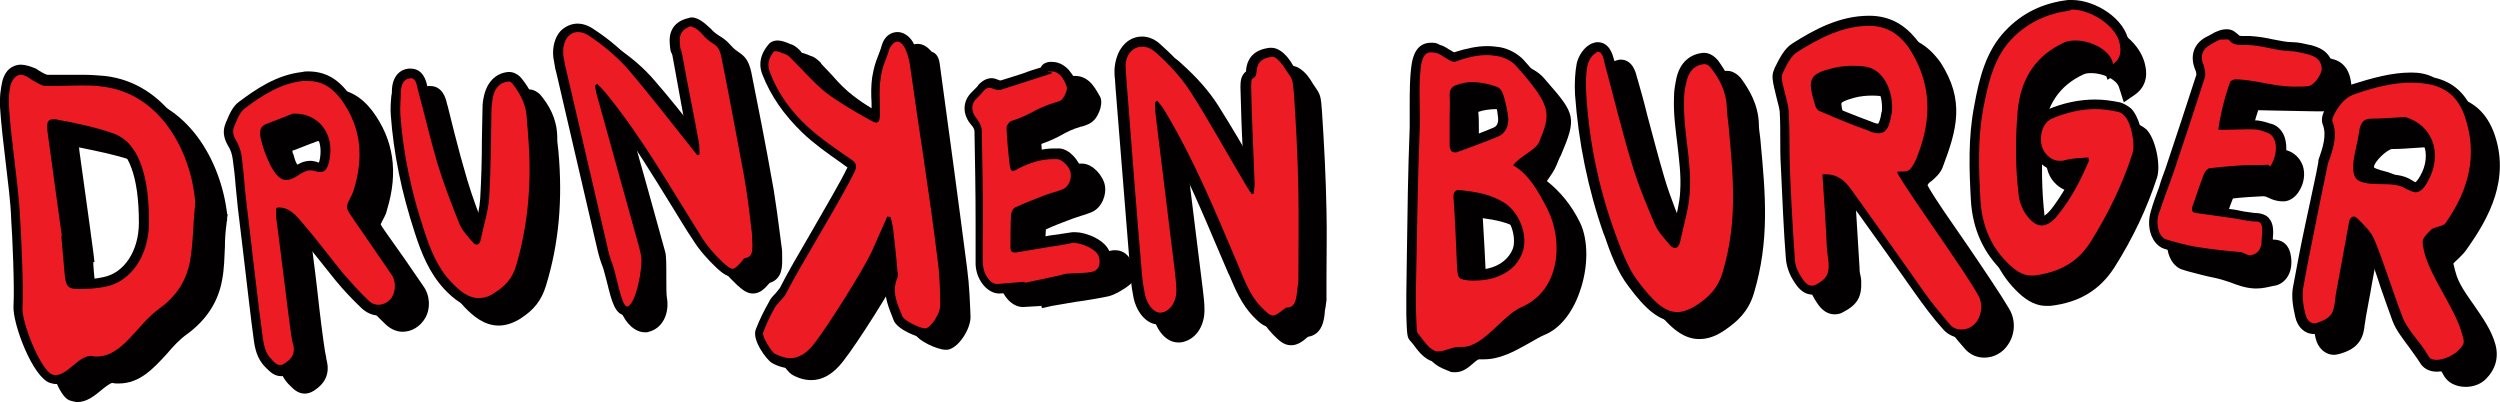
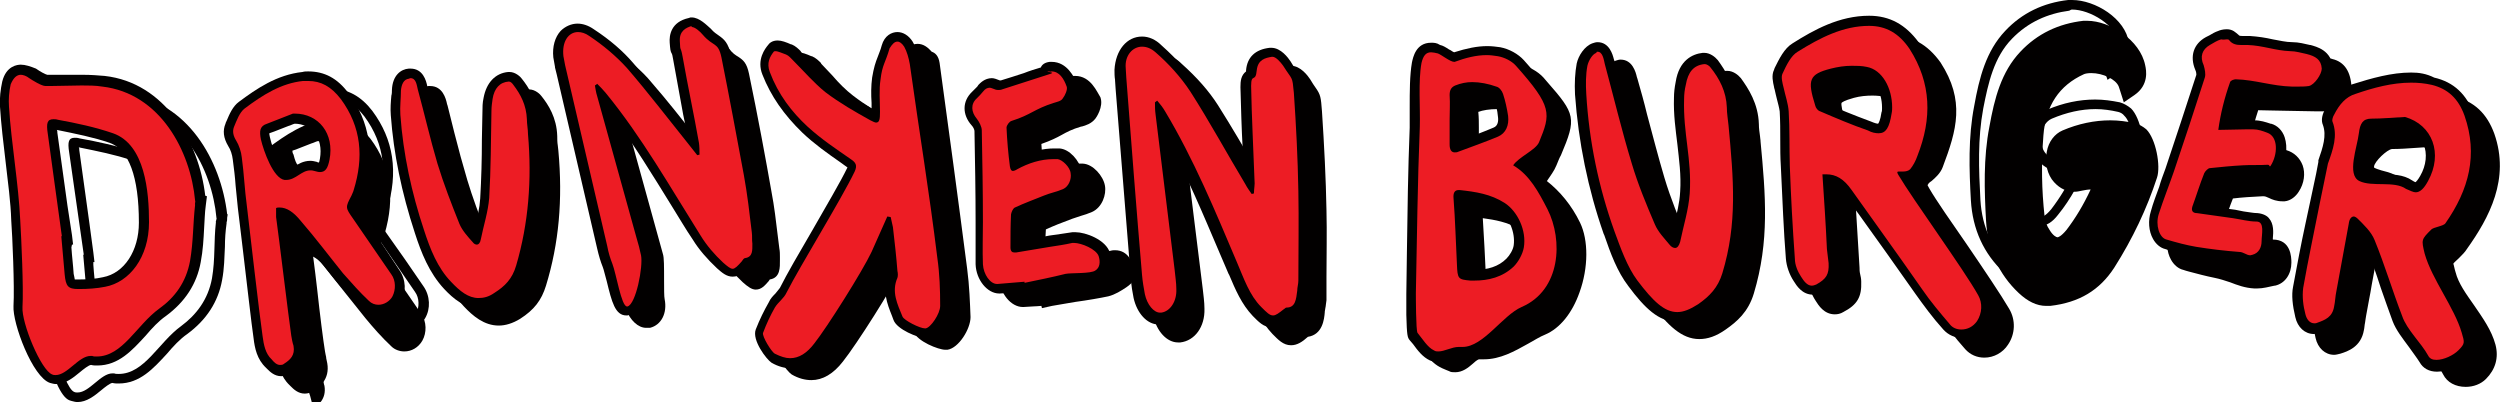
<svg xmlns="http://www.w3.org/2000/svg" version="1.1" id="Layer_1" x="0px" y="0px" viewBox="0 0 444.6 71.5" style="enable-background:new 0 0 444.6 71.5;" xml:space="preserve">
  <style type="text/css">
	.st0{fill:#020000;}
	.st1{fill:#ED1C24;}
</style>
  <g>
    <path class="st0" d="M363.8,53.5c-1.9,0-3.3-1.2-4.3-2c-3.4-3.2-5.2-7.3-5.6-12.2c-0.3-5.3-0.5-11,0.6-16.6c0.9-4.8,2-9.5,5.3-12.8   c2.9-3,6.5-4.7,10.7-5.2c0.2,0,0.4,0,0.6,0c3.7,0,8.6,3.1,9.3,6.9c0.2,1.4,0.3,3.1-1.6,4.4l-1,0.7l-0.4-1.1l-0.1-0.2   c0-0.1-0.1-0.3-0.1-0.4c-0.8-1.8-3.6-3-5.7-3c-0.7,0-1.3,0.1-1.7,0.3c-4.7,2.2-7.3,6-7.7,11.6c-0.4,5.1-0.3,9.9,0.2,14.5   c0.1,1,0.5,2.1,1.1,2.9c0.8,1.1,1.5,1.7,2.2,1.7c0.6,0,1.4-0.5,2.2-1.6c1.9-2.4,3.6-5.3,5.1-8.7c-0.1,0-0.2,0-0.3,0   c-1,0.1-1.9,0.1-2.8,0.3c-0.4,0.1-0.7,0.1-1.1,0.1c-1.2,0-2.2-0.5-3.1-1.5c-1-1.1-1.4-2.9-1.1-4.6c0.3-1.5,1.2-2.6,2.3-3.1   c2.8-1.2,5.5-1.8,8.2-1.8c1.4,0,2.8,0.2,4.2,0.5c0.5,0.1,1.1,0.4,1.6,0.9c1.4,1.3,2.3,5.7,1.7,7.7c-1.8,5.5-4.2,10.7-7.5,15.8   c-2.4,3.8-5.8,5.8-10.7,6.4C364.2,53.5,364,53.5,363.8,53.5z" />
    <path class="st0" d="M371.2,5.5c3.2,0,7.9,2.8,8.5,6.2c0.2,1.2,0.2,2.5-1.2,3.5c-0.1-0.2-0.1-0.5-0.2-0.7c-0.9-2.1-4-3.5-6.5-3.5   c-0.8,0-1.5,0.1-2.1,0.4c-4.7,2.2-7.7,6.1-8.2,12.4c-0.4,4.9-0.4,9.8,0.2,14.7c0.1,1.1,0.6,2.4,1.2,3.3c1,1.4,1.9,2.1,2.9,2.1   c0.9,0,1.9-0.6,2.9-1.9c2.3-2.8,4-6.1,5.5-9.6c0-0.2-0.1-0.4-0.1-0.6c-1.4,0.1-2.8,0.1-4.2,0.5c-0.3,0.1-0.6,0.1-0.9,0.1   c-0.9,0-1.7-0.4-2.4-1.2c-1.6-1.7-1.1-5.4,1-6.3c2.6-1.1,5.2-1.7,7.8-1.7c1.3,0,2.7,0.2,4,0.5c0.4,0.1,0.8,0.3,1.1,0.7   c1.2,1.1,2,5.1,1.4,6.8c-1.8,5.6-4.4,10.8-7.4,15.6c-2.5,4-6.1,5.5-10.1,6c-0.2,0-0.3,0-0.5,0c-1.4,0-2.6-0.8-3.7-1.8   c-3.2-2.9-5-6.8-5.3-11.6c-0.3-5.5-0.5-10.9,0.5-16.3c0.9-4.6,1.9-9.1,5.1-12.4c2.9-3,6.4-4.5,10.2-5C370.8,5.5,371,5.5,371.2,5.5    M371.2,3.7c-0.3,0-0.5,0-0.7,0c-4.4,0.5-8.2,2.3-11.2,5.5c-3.4,3.6-4.6,8.3-5.5,13.3c-1.1,5.6-0.9,11.4-0.6,16.8   c0.3,5.2,2.3,9.5,5.8,12.8c1.6,1.5,3.2,2.3,4.9,2.3c0.2,0,0.4,0,0.7,0c5.2-0.6,8.8-2.8,11.4-6.8c3.3-5.2,5.8-10.5,7.6-16   c0.7-2.1-0.2-6.9-1.9-8.6c-0.6-0.5-1.3-0.9-2-1.1c-1.5-0.3-2.9-0.5-4.4-0.5c-2.8,0-5.7,0.6-8.5,1.8c-1.4,0.6-2.5,2-2.8,3.8   c-0.4,2,0.1,4.1,1.3,5.4c1.1,1.2,2.3,1.7,3.7,1.7c0.4,0,0.8-0.1,1.3-0.2c0.5-0.1,1-0.2,1.5-0.2c-1.3,2.8-2.7,5.1-4.3,7.2   c-1,1.2-1.5,1.3-1.6,1.3c-0.2,0-0.8-0.3-1.4-1.3c-0.5-0.7-0.8-1.6-0.9-2.5c-0.5-4.6-0.6-9.2-0.2-14.3c0.4-5.3,2.8-8.9,7.2-10.9   c0.2-0.1,0.7-0.2,1.3-0.2c2.1,0,4.4,1.1,4.9,2.4c0,0.1,0.1,0.2,0.1,0.3s0.1,0.2,0.1,0.3l0.7,2.2l1.9-1.3c2.6-1.8,2.1-4.4,1.9-5.3   C380.6,7.1,375.2,3.7,371.2,3.7L371.2,3.7z" />
  </g>
  <g>
    <path class="st0" d="M114.9,58.3c-1.4,0-2.8-1.3-3.6-3.3c-0.2-0.6-0.3-2.2-0.3-4.8c0-1.3,0-2.8-0.1-3.2   c-2.4-10.4-4.9-20.8-7.3-31.2l-0.2-1c-0.1-0.5-0.2-1-0.3-1.6c-0.2-1.7,0.2-3.2,1.1-4.1c0.6-0.7,1.5-1.1,2.4-1.1   c0.8,0,1.6,0.3,2.5,0.8c2.8,1.9,5.1,3.8,6.8,5.9c2.7,3.1,5.3,6.4,7.8,9.6c1,1.3,2.1,2.7,3.2,4c0.1,0.2,0.2,0.3,0.4,0.5v-0.1   c-0.3-1.8-0.7-3.7-1-5.5c-0.6-3.2-1.3-6.6-1.8-9.8c-0.3-1.5-0.3-3.1-0.4-4.6c0-0.7-0.1-1.4-0.1-2.1c0-0.4,0-0.8,0.3-1.2l0.2-0.3   h0.4c0.5,0,0.8,0.4,1.2,0.9c0.2,0.2,0.6,0.8,0.8,0.9c0.1,0,0.2,0,0.2,0c1.1,0,2.4,1.4,2.6,1.7c0.6,0.8,1.1,1.1,1.6,1.4   c0.9,0.6,1.5,1.1,1.9,3c1.6,7.7,3,15.3,4,21c0.5,2.6,0.8,5.2,1.1,7.7c0.1,0.8,0.2,1.6,0.3,2.4c0.1,0.5,0.1,1,0.1,1.5   c0,0.2,0,0.4,0,0.6c0,1.2,0.1,3.1-1.8,3.4l-0.2,0.3c-0.7,0.8-1.3,1.5-2.3,1.5c-0.7,0-1.4-0.5-2.3-1.3c-1.6-1.5-3.1-3.2-4.2-4.9   c-1.2-2-2.5-3.9-3.7-5.9C120.1,32.8,115.9,26,111,20l-0.1-0.1l7,25.3c0.2,0.6,0.2,2.2,0.2,4.7c0,1.4,0,2.9,0.1,3.3   c0.5,2.5-0.6,4.6-2.6,5.1C115.3,58.3,115.1,58.3,114.9,58.3z" />
-     <path class="st0" d="M124.6,6c0.3,0,1.1,1.7,2,1.7h0.1h0.1c0.6,0,1.5,0.8,2,1.4c1.9,2.2,2.7,1.2,3.3,4c1.4,7,2.7,14,4,21   c0.6,3.3,1,6.7,1.4,10.1c0.1,0.7,0,1.4,0.1,2c0,1.2,0.1,2.4-1.3,2.6c-0.2,0-0.4,0.3-0.6,0.6c-0.7,0.8-1.2,1.3-1.6,1.3   c-0.4,0-0.9-0.4-1.7-1.1c-1.5-1.4-2.9-3-4-4.8c-5.4-8.6-10.5-17.6-16.9-25.4c-0.5-0.6-1-1.1-1.5-1.6c-0.1,0.1-0.2,0.2-0.4,0.3   c0.1,0.6,0.2,1.3,0.4,1.9c2.3,8.4,4.7,16.8,7,25.2c0.3,1,0.1,6.9,0.3,8c0.4,2-0.5,3.8-2,4.2c-0.1,0-0.2,0-0.3,0   c-1,0-2.2-1.1-2.8-2.7c-0.4-1-0.2-6.9-0.4-7.9c-2.5-10.7-5-21.5-7.5-32.2c-0.1-0.5-0.2-1-0.3-1.6c-0.3-2.6,0.9-4.3,2.6-4.3   c0.6,0,1.3,0.2,2,0.7c2.4,1.6,4.7,3.5,6.7,5.7c3.8,4.4,7.3,9,11,13.6c0.5,0.6,1,1.3,1.5,1.9c0.1,0,0.3-0.1,0.4-0.1   c0-0.7,0-1.4-0.1-2.1c-0.9-5.1-2-10.2-2.9-15.3c-0.4-2.2-0.4-4.4-0.5-6.6C124.5,6.1,124.6,6,124.6,6 M124.6,4.4   c-0.5,0-0.9,0.2-1.2,0.5c-0.6,0.6-0.5,1.4-0.5,1.8c0.1,0.7,0.1,1.4,0.1,2.1c0.1,1.5,0.2,3.1,0.4,4.7c0.6,3.3,1.2,6.6,1.8,9.9   c0.2,0.8,0.3,1.6,0.5,2.4c-0.5-0.6-1-1.3-1.5-1.9c-2.5-3.2-5.1-6.5-7.9-9.7c-1.8-2.1-4.1-4.1-7-6c-1-0.7-2-1-2.9-1   c-1.1,0-2.2,0.5-3,1.3c-1,1.1-1.5,2.8-1.3,4.7c0.1,0.6,0.2,1.1,0.3,1.7V15l0.3,1.2c2.4,10.3,4.8,20.7,7.2,31c0.1,0.4,0.1,1.9,0.1,3   c0,3,0.1,4.4,0.4,5.1c0.9,2.3,2.6,3.8,4.3,3.8c0.3,0,0.5,0,0.7-0.1c2.4-0.6,3.7-3.2,3.2-6.1c-0.1-0.4-0.1-2-0.1-3.2   c0-2.8,0-4.2-0.2-4.9c-1.1-4-2.2-7.9-3.3-11.9c-0.9-3.2-1.8-6.3-2.6-9.5c3.9,5.2,7.3,10.8,10.7,16.3c1.2,1.9,2.4,4,3.7,5.9   c1.1,1.8,2.6,3.5,4.3,5.1c0.9,0.8,1.7,1.5,2.8,1.5c1.3,0,2.1-0.9,2.9-1.8l0.1-0.1c2.3-0.7,2.2-3.1,2.2-4.1v-0.1c0-0.2,0-0.4,0-0.6   c0-0.5,0-1-0.1-1.6c-0.1-0.8-0.2-1.6-0.3-2.3c-0.3-2.5-0.7-5.2-1.1-7.8c-1.5-8.5-2.8-15-4-21c-0.5-2.2-1.2-2.8-2.2-3.5   C131,9,130.6,8.8,130,8.1c-0.5-0.6-1.8-1.9-3.2-2c-0.1-0.2-0.3-0.4-0.4-0.5C126,5,125.6,4.4,124.6,4.4L124.6,4.4z" />
  </g>
  <g>
    <path class="st0" d="M229.6,60.4c-0.9,0-1.6-0.7-2.7-1.7c-1.9-2-3-4.5-4-7c-0.2-0.4-0.3-0.8-0.5-1.1l-1.2-2.8   c-3.4-8.1-7-16.4-11.5-24c0-0.1-0.1-0.1-0.1-0.2v0.1c0.6,5,1.2,10,1.8,14.9l1.6,12.8c0.1,1.1,0.3,2.3,0.3,3.5   c0.1,2.7-1.4,4.8-3.5,5.1c-0.1,0-0.2,0-0.3,0c-1.6,0-3.1-1.6-3.6-4c-0.2-1-0.4-2.1-0.5-3.5c-0.9-11-1.8-22.1-2.7-33.1l-0.2-2.1   c0-0.5-0.1-1.1-0.1-1.7c0.1-3,1.8-5,4-5c1,0,2,0.4,3,1.3c2.7,2.4,4.8,4.8,6.3,7.2c2.4,3.8,4.7,7.7,6.9,11.6c1,1.7,1.9,3.3,2.9,5   l0,0c0-0.1,0-0.2,0-0.3c-0.1-1.9-0.1-3.8-0.2-5.7c-0.1-3.6-0.3-7.3-0.4-10.9c0-1.3,0.2-1.9,0.9-2.2c0-0.1,0.1-0.3,0.1-0.7   c0.2-2.7,2.6-3,3.4-3.2h0.1h0.1c1.3,0,2.5,1.8,2.6,2c0.4,0.6,0.7,1.1,0.9,1.4c0.8,1.2,0.9,1.4,1,3.9c0.4,6.2,0.7,11.9,0.8,17.5   c0.1,4,0.1,8,0,11.9c0,1.4,0,2.7,0,4.1c0,0.4-0.1,0.9-0.1,1.3c0,0.2-0.1,0.4-0.1,0.7v0.1c-0.1,1.4-0.4,3.5-2.5,3.7   c-0.1,0.1-0.1,0.1-0.2,0.2C231.2,59.9,230.5,60.4,229.6,60.4z" />
    <path class="st0" d="M206.6,11.4c0.8,0,1.6,0.3,2.4,1c2.3,2,4.5,4.4,6.2,7c3.4,5.3,6.5,11,9.8,16.5c0.3,0.6,0.7,1.1,1.1,1.7   c0.1,0,0.3-0.1,0.4-0.1c0-0.8,0.2-1.6,0.1-2.4c-0.2-5.6-0.5-11.1-0.6-16.7c0-2.4,0.8-0.5,1-2.8c0.2-1.9,1.5-2.2,2.7-2.4   c0,0,0,0,0.1,0c0.6,0,1.4,0.9,1.9,1.6c1.7,2.7,1.6,1.7,1.9,4.8c0.4,5.8,0.7,11.7,0.8,17.5c0.1,5.3,0,10.6,0,15.9   c0,0.6-0.2,1.2-0.2,1.8c-0.2,1.5-0.3,3-1.9,3c-0.2,0-0.3,0.2-0.5,0.3c-0.9,0.7-1.4,1.1-1.9,1.1c-0.6,0-1.1-0.5-2.1-1.5   c-2.1-2.1-3.1-5.1-4.3-7.9c-3.9-9.2-7.7-18.4-12.8-26.9c-0.4-0.7-0.9-1.3-1.4-1.9c-0.1,0.1-0.3,0.2-0.4,0.3c0,0.7,0,1.4,0.1,2.1   c1.1,9.2,2.3,18.5,3.4,27.7c0.1,1.1,0.3,2.3,0.3,3.4c0.1,2.2-1.1,4-2.7,4.2c-0.1,0-0.1,0-0.2,0c-1.1,0-2.3-1.4-2.7-3.3   c-0.2-1.1-0.4-2.2-0.5-3.4c-1-11.7-1.9-23.4-2.8-35.1c0-0.6-0.1-1.1-0.1-1.7C203.6,13,204.9,11.4,206.6,11.4 M206.6,9.7   c-2.7,0-4.7,2.4-4.9,5.9c0,0.6,0,1.2,0.1,1.8v0.1l0.1,1.5c0.9,11.2,1.8,22.4,2.7,33.6c0.1,1.5,0.3,2.6,0.5,3.6   c0.6,2.7,2.4,4.7,4.4,4.7c0.1,0,0.3,0,0.4,0c2.6-0.3,4.4-2.8,4.3-6c0-1.2-0.2-2.5-0.3-3.5c-0.5-4.3-1.1-8.6-1.6-12.9   c-0.4-3.5-0.9-7.1-1.3-10.6c3.6,6.5,6.5,13.5,9.4,20.3c0.4,0.9,0.8,1.9,1.2,2.8c0.2,0.4,0.3,0.8,0.5,1.1c1.1,2.6,2.2,5.2,4.2,7.3   c1,1,1.9,2,3.3,2c1.1,0,2-0.6,3-1.5c2.6-0.4,2.9-3.1,3-4.4v-0.1c0-0.2,0.1-0.4,0.1-0.6c0.1-0.4,0.1-0.9,0.2-1.4c0-1.4,0-2.7,0-4.1   c0-3.9,0.1-7.9,0-11.9c-0.1-5.6-0.4-11.5-0.8-17.6c-0.2-2.5-0.2-2.9-1.2-4.3c-0.2-0.3-0.5-0.7-0.9-1.4c-0.4-0.6-1.7-2.4-3.4-2.4   c-0.1,0-0.2,0-0.3,0c-2.6,0.3-4,1.7-4.2,4c0,0.1,0,0.2,0,0.2c-0.9,0.7-1,1.7-1,2.8c0.1,3.7,0.2,7.4,0.4,11c0,0.9,0.1,1.7,0.1,2.6   c-0.4-0.7-0.8-1.3-1.1-2c-2.2-3.9-4.5-7.8-6.9-11.6c-1.6-2.5-3.7-4.9-6.5-7.4C209,10.2,207.8,9.7,206.6,9.7L206.6,9.7z" />
  </g>
  <g>
-     <path class="st0" d="M13.8,70.6c-0.3,0-0.6,0-0.8-0.1c-2.8-1-6-15.6-5.9-17.9c0.1-2.4,0-4.9-0.2-7.4c-0.1-0.9-0.1-1.9-0.2-2.8   c-0.2-3.3-0.6-7-1-10.5c-0.4-3.3-0.8-6.6-1-9.7c-0.1-1.5,0-3,0.4-4.2c0.5-2.1,1.9-2.3,2.5-2.3c0.6,0,1.3,0.2,2,0.7   c0.9,0.6,2.1,1.2,2.4,1.2c0.2,0,0.5,0,0.7,0c0.9,0,1.9,0,2.8,0c1,0,1.9,0,2.9,0c1.5,0,2.7,0.1,3.8,0.2C32.8,19,38.5,29.5,39.4,38.7   c0.1,0.3,0,0.6,0,0.8v0.3c-0.2,1.5-0.2,2.9-0.3,4.3c-0.1,1.8-0.1,3.7-0.5,5.8C38,53.6,36,56.6,32.8,59c-1.4,1-2.6,2.3-3.7,3.6   c-2.2,2.5-4.5,5-7.9,5c-0.3,0-0.6,0-1-0.1h-0.1c-0.7,0-1.7,0.8-2.6,1.5C16.3,69.7,15.1,70.6,13.8,70.6z M15.7,47   c0.1,1.6,0.3,3.3,0.5,4.9c0.2,1.8,0.3,1.8,1.5,1.8h0.2c1.5,0,3-0.1,4.4-0.4c4.1-0.8,8.6-5.8,8.6-11.5c0-5.6-2.3-12.4-7.3-14.1   c-3-1-6.2-1.7-9.7-2.4c-0.3-0.1-0.5-0.1-0.7-0.1s-0.2,0-0.2,0s-0.1,0.3,0.1,1.5c0.6,4.4,1.2,8.8,1.9,13.1l0.8,5.9h-0.1L15.7,47z" />
    <path class="st0" d="M7.5,16.4c0.4,0,1,0.2,1.5,0.6c0.6,0.4,2.2,1.4,2.9,1.4c0.2,0,0.5,0,0.7,0c1.9,0,3.8-0.1,5.7-0.1   c1.2,0,2.5,0,3.7,0.2C32.3,19.7,37.7,30,38.5,38.8c0.1,0-0.2,0.7-0.1,0.7c-0.4,3.5-0.1,6.5-0.7,10C37,53.3,34.9,56,32.2,58   c-4,2.9-6.5,8.5-11.1,8.5c-0.3,0-0.6,0-0.8-0.1c-0.1,0-0.2,0-0.3,0c-2.1,0-4.1,3.4-6.2,3.4c-0.2,0-0.4,0-0.6-0.1   c-2-0.7-5.5-14.3-5.3-17.1c0.2-3.4-0.2-6.9-0.4-10.3c-0.3-6.5-1.6-13.8-2-20.2c-0.1-1.3,0-2.7,0.3-4C6.2,16.9,6.7,16.4,7.5,16.4    M17.9,54.6c1.5,0,3.1-0.1,4.6-0.4c4.3-0.8,9.3-6.1,9.3-12.3c0-5.4-2.2-13-7.9-14.9c-3.2-1.1-6.5-1.8-9.8-2.4   c-0.3-0.1-0.6-0.1-0.8-0.1c-1.1,0-1.3,0.7-1,2.6c0.9,6.1,1.7,12.1,2.6,18.2h-0.1c0.2,2.3,0.4,4.5,0.6,6.8c0.2,2.1,0.6,2.6,2.4,2.6   C17.7,54.6,17.8,54.6,17.9,54.6 M7.5,14.7c-0.6,0-2.6,0.2-3.3,3c-0.3,1.4-0.5,2.9-0.4,4.5c0.2,3.1,0.6,6.5,1,9.8   c0.4,3.5,0.9,7.1,1,10.4c0,0.9,0.1,1.9,0.2,2.8c0.2,2.5,0.3,4.9,0.2,7.3c-0.1,1.8,0.9,6.4,1.9,9.9c2.3,8.2,3.8,8.7,4.6,8.9   c0.4,0.1,0.7,0.2,1.1,0.2c1.6,0,3-1.1,4.2-2.1c0.6-0.5,1.6-1.3,2-1.3c0.4,0.1,0.7,0.1,1.1,0.1c3.8,0,6.2-2.7,8.6-5.3   c1.1-1.3,2.3-2.6,3.6-3.5c3.4-2.5,5.5-5.7,6.2-9.6c0.4-2.1,0.4-4,0.5-5.9c0-1.4,0.1-2.8,0.3-4.2v-0.2c0.1-0.2,0.1-0.5,0.1-0.8   l0.1-0.6h-0.1c-1.1-9.5-7-20.1-18-21.4c-1.2-0.1-2.4-0.2-3.9-0.2c-1,0-1.9,0-2.9,0c-0.9,0-1.9,0-2.8,0c-0.2,0-0.4,0-0.6,0   c-0.4-0.1-1.3-0.6-2-1.1C9.1,15,8.3,14.7,7.5,14.7L7.5,14.7z M16.6,46.6h0.2l-0.2-1.7l-0.7-5.2c-0.6-4.3-1.2-8.7-1.8-13   c0-0.2,0-0.4-0.1-0.5c3.4,0.7,6.5,1.3,9.4,2.3c4.6,1.6,6.7,8,6.7,13.3c0,5.6-4.6,10-7.9,10.6c-1.3,0.3-2.8,0.4-4.3,0.4h-0.2   c-0.2,0-0.4,0-0.5,0c0-0.2-0.1-0.4-0.2-1c-0.1-1.6-0.3-3.1-0.4-4.7L16.6,46.6L16.6,46.6z" />
  </g>
  <g>
-     <path class="st0" d="M54.1,68.9c-0.8,0-1.4-0.6-1.9-1L52,67.7c-1.3-1.2-1.7-3-1.9-4.6c-0.4-2.7-1.2-9.8-1.9-15.6   c-0.4-3.2-0.7-6.1-0.9-7.6c-0.2-1.3-0.3-2.7-0.4-4c-0.1-1.5-0.3-3.1-0.5-4.6c-0.1-1-0.5-1.9-0.9-2.7c-0.7-1.2-0.8-2.2-0.4-3.2   l0.2-0.6c0.5-1.1,1-2.4,1.9-3.1c3-2.2,6.5-4.7,10.8-5.1c0.3,0,0.6,0,0.9,0c2.6,0,4.7,1.2,6.5,3.5c3.6,4.8,4.4,10.4,2.5,16.9   c-0.1,0.4-0.3,0.8-0.5,1.1c-0.8,1.7-0.8,1.7,0.2,3.2l6.8,9.9c1,1.4,1,3.4,0.2,4.8c-0.7,1.2-1.9,1.9-3.2,1.9c-0.8,0-1.7-0.3-2.3-0.9   c-1.7-1.6-3.2-3.3-4.6-5c-1.2-1.5-2.4-3-3.6-4.5c-1.3-1.6-2.6-3.3-3.9-4.9c-1.3-1.6-2.3-1.8-2.9-1.8c0,0.1,0,0.2,0,0.3   c0.2,1.7,0.7,5.7,1.3,9.9c0.6,4.6,1.2,9.4,1.4,11.2c0.1,0.3,0.1,0.7,0.2,1c0.1,0.3,0.1,0.6,0.2,0.8c0.4,2.4-1.2,3.5-2,4.1   C54.9,68.8,54.5,68.9,54.1,68.9z M55,24.7c-1.1,0.4-2.2,0.9-3.3,1.2c-0.5,0.2-0.9,0.3-0.5,1.8c0.5,2.1,1,2.8,2.5,3   c1.4,0.2,2.8,0.7,4.2,1.2c0.8,0.3,1.5,0.6,2.3,0.8c0.3,0.1,0.5,0.1,0.7,0.1l0,0c0.2,0,0.6,0,0.8-1.5c0.4-2,0-3.9-1.1-5.3   c-1-1.2-2.5-1.9-4.2-1.9h-0.1C55.9,24.4,55.5,24.5,55,24.7z" />
+     <path class="st0" d="M54.1,68.9c-0.8,0-1.4-0.6-1.9-1L52,67.7c-1.3-1.2-1.7-3-1.9-4.6c-0.4-2.7-1.2-9.8-1.9-15.6   c-0.4-3.2-0.7-6.1-0.9-7.6c-0.2-1.3-0.3-2.7-0.4-4c-0.1-1-0.5-1.9-0.9-2.7c-0.7-1.2-0.8-2.2-0.4-3.2   l0.2-0.6c0.5-1.1,1-2.4,1.9-3.1c3-2.2,6.5-4.7,10.8-5.1c0.3,0,0.6,0,0.9,0c2.6,0,4.7,1.2,6.5,3.5c3.6,4.8,4.4,10.4,2.5,16.9   c-0.1,0.4-0.3,0.8-0.5,1.1c-0.8,1.7-0.8,1.7,0.2,3.2l6.8,9.9c1,1.4,1,3.4,0.2,4.8c-0.7,1.2-1.9,1.9-3.2,1.9c-0.8,0-1.7-0.3-2.3-0.9   c-1.7-1.6-3.2-3.3-4.6-5c-1.2-1.5-2.4-3-3.6-4.5c-1.3-1.6-2.6-3.3-3.9-4.9c-1.3-1.6-2.3-1.8-2.9-1.8c0,0.1,0,0.2,0,0.3   c0.2,1.7,0.7,5.7,1.3,9.9c0.6,4.6,1.2,9.4,1.4,11.2c0.1,0.3,0.1,0.7,0.2,1c0.1,0.3,0.1,0.6,0.2,0.8c0.4,2.4-1.2,3.5-2,4.1   C54.9,68.8,54.5,68.9,54.1,68.9z M55,24.7c-1.1,0.4-2.2,0.9-3.3,1.2c-0.5,0.2-0.9,0.3-0.5,1.8c0.5,2.1,1,2.8,2.5,3   c1.4,0.2,2.8,0.7,4.2,1.2c0.8,0.3,1.5,0.6,2.3,0.8c0.3,0.1,0.5,0.1,0.7,0.1l0,0c0.2,0,0.6,0,0.8-1.5c0.4-2,0-3.9-1.1-5.3   c-1-1.2-2.5-1.9-4.2-1.9h-0.1C55.9,24.4,55.5,24.5,55,24.7z" />
    <path class="st0" d="M59,17.5c2.3,0,4.1,1,5.8,3.2c3.7,5,4.1,10.4,2.3,16.2c-0.1,0.4-0.3,0.7-0.4,1C65.6,40,65.6,40,67,42   c2.3,3.3,4.5,6.6,6.8,9.9c0.8,1.1,0.8,2.7,0.2,3.9c-0.5,0.9-1.5,1.5-2.5,1.5c-0.6,0-1.2-0.2-1.7-0.7c-1.6-1.5-3.1-3.2-4.6-4.9   c-2.5-3.1-4.9-6.3-7.5-9.3c-1.2-1.5-2.4-2.1-3.6-2.1c-0.3,0-0.6,0-0.9,0.1c0,0.4,0,0.8,0,1.2c0.5,3.5,2.2,17.7,2.7,21.1   c0.1,0.6,0.2,1.2,0.4,1.8c0.3,1.7-0.6,2.5-1.7,3.2c-0.2,0.2-0.5,0.2-0.7,0.2c-0.6,0-1.1-0.5-1.5-1c-1.1-1-1.4-2.6-1.6-4.1   c-0.6-4.1-2.3-19-2.8-23.2c-0.4-2.9-0.5-5.7-0.9-8.6c-0.1-1-0.5-2.2-1-3s-0.7-1.6-0.4-2.4c0.5-1.2,1-2.6,1.9-3.3   c3.2-2.4,6.5-4.5,10.4-4.9C58.4,17.6,58.7,17.5,59,17.5 M60.9,33.7c1,0,1.4-0.7,1.7-2.2c0.9-4.6-1.9-8.2-6.2-8.2   c-0.1,0-0.2,0-0.3,0c-1.5,0.6-3.1,1.2-4.6,1.8c-1.3,0.4-1.4,1.3-1.1,2.8c0.5,2.1,1.1,3.4,3.2,3.7c2.1,0.3,4.2,1.4,6.3,2   C60.3,33.7,60.6,33.7,60.9,33.7 M59,15.8c-0.3,0-0.7,0-1,0.1c-4.6,0.5-8.2,3-11.3,5.3c-1.1,0.8-1.7,2.2-2.2,3.4   c-0.1,0.2-0.2,0.4-0.2,0.5c-0.5,1.2-0.4,2.5,0.5,4c0.4,0.6,0.7,1.5,0.8,2.4c0.2,1.5,0.4,3.1,0.5,4.6c0.1,1.3,0.3,2.7,0.4,4   c0.2,1.5,0.5,4.3,0.9,7.5c0.7,5.8,1.5,13,1.9,15.7c0.2,1.7,0.6,3.7,2.2,5.2l0.2,0.2c0.5,0.5,1.3,1.3,2.5,1.3c0.6,0,1.1-0.2,1.6-0.5   c0.9-0.6,2.9-2,2.4-4.9C58.1,64,58,63.8,58,63.5c-0.1-0.3-0.1-0.6-0.2-1c-0.3-1.8-0.9-6.5-1.4-11.1c-0.4-3.6-0.9-7-1.1-9   c0.3,0.2,0.7,0.6,1.2,1.1c1.3,1.6,2.6,3.2,3.9,4.8c1.2,1.5,2.4,3,3.6,4.5c1.4,1.7,3,3.4,4.7,5c0.8,0.7,1.8,1.2,2.9,1.2   c1.6,0,3.1-0.9,4-2.4c1-1.7,0.9-4-0.3-5.7L72,46.1L68.4,41c-0.3-0.4-0.6-0.9-0.7-1.1c0.1-0.2,0.3-0.7,0.6-1.2   c0.2-0.4,0.4-0.8,0.5-1.3c2.1-6.8,1.2-12.6-2.6-17.7C64.2,17.1,61.8,15.8,59,15.8L59,15.8z M52,26.8L52,26.8   c1.2-0.4,2.3-0.9,3.4-1.3c0.4-0.1,0.7-0.3,1.1-0.4c1.4,0,2.7,0.6,3.5,1.6c1,1.2,1.3,2.8,1,4.6c-0.1,0.4-0.1,0.6-0.2,0.7   c-0.1,0-0.2,0-0.3-0.1c-0.7-0.2-1.5-0.5-2.2-0.8c-1.4-0.5-2.8-1-4.3-1.3c-0.9-0.1-1.3-0.3-1.8-2.3C52,27.2,52,26.9,52,26.8L52,26.8   z" />
  </g>
  <g>
    <path class="st0" d="M438.4,67.9c-1.4,0-2.6-0.7-3.2-1.7c-0.5-0.9-1-1.5-1.6-2.2c-0.8-0.9-1.6-1.9-2.2-3.4   c-0.9-2.3-2.1-4.8-3.3-7.2c-1.1-2.2-2.2-4.4-3-6.5c-0.5-1.2-1.5-2.2-2.5-3.2l-0.4-0.4c0,0.1-0.1,0.2-0.1,0.5   c-0.4,2.2-0.8,4.4-1.2,6.5c-0.3,1.8-0.7,3.6-1,5.5c-0.1,0.5-0.1,0.9-0.2,1.4c-0.1,0.4-0.1,0.9-0.2,1.3c-0.4,2.6-2.3,3.2-3.6,3.5   c-0.3,0.1-0.5,0.1-0.8,0.1c-1.2,0-2.1-0.9-2.4-2.3c-0.5-2-0.6-3.6-0.4-5c0.6-3.7,1.4-7.5,2.2-11.1c0.3-1.4,0.6-2.8,0.9-4.2l1.4-6.9   v-0.1c0.9-2.4,1.6-4.7,0.8-6.9c-0.1-0.2-0.3-0.7,0.3-1.9c1.1-2.2,2.6-3.6,4.3-4.2c3.6-1.1,6.9-2,10.3-2c1.4,0,2.6,0.1,3.9,0.4   c3.2,0.8,5.3,2.8,6.4,6.1c2.6,7.6-1,14.2-4.8,19.7c-0.3,0.5-0.7,0.9-1.3,1.5c-1.5,1.4-1.5,1.4-0.9,3.4c0.6,2.1,2,4.1,3.5,6.1   c1.5,2.1,3,4.3,3.7,6.7c0.5,2,0,3.9-1.5,5.3C440.6,67.5,439.5,67.9,438.4,67.9z M429.6,25.4c-1.4,0.1-2.8,0.2-4.2,0.2   c-1,0-3.9,2.6-4,3.9c-0.1,0.9,0.2,1.1,2.1,1.6c0.7,0.2,1.5,0.4,2.2,0.8c1.5,0.7,2.9,1.8,4.2,2.9c0.7,0.6,1.5,1.2,2.2,1.7   c0.5,0.3,0.9,0.5,1.1,0.5c0.3,0,0.7-0.2,1.5-1.6c1.2-2.2,1.5-4.5,0.7-6.5c-0.7-1.7-2.2-3-4.1-3.6C430.7,25.4,430.2,25.4,429.6,25.4   z" />
    <path class="st0" d="M432.4,18.4c1.2,0,2.4,0.1,3.7,0.4c2.8,0.7,4.7,2.4,5.8,5.5c2.4,6.9-0.5,12.9-4.7,18.9   c-0.3,0.5-0.8,0.9-1.2,1.3c-1.8,1.8-1.8,1.8-1.2,4.3c1.3,4.6,5.9,8.3,7.2,12.8c0.5,1.7,0,3.2-1.2,4.4c-0.6,0.6-1.5,0.9-2.4,0.9   c-1,0-2-0.4-2.5-1.3c-1.2-2.2-2.8-3.1-3.7-5.5c-1.7-4.4-4.6-9.3-6.3-13.7c-0.6-1.5-1.9-2.7-3-3.8c-0.2-0.2-0.5-0.4-0.7-0.4   c-0.4,0-0.8,0.4-0.9,1.3c-0.7,4-1.5,8-2.2,12c-0.2,0.9-0.2,1.8-0.4,2.7c-0.3,1.9-1.6,2.4-3,2.9c-0.2,0.1-0.4,0.1-0.5,0.1   c-0.9,0-1.4-0.8-1.6-1.6c-0.4-1.5-0.6-3.1-0.4-4.7c0.9-5.1,2-10.2,3-15.3c0.5-2.3,0.9-4.5,1.4-6.8c0.9-2.5,1.8-5,0.8-7.5   c-0.1-0.3,0.1-0.9,0.3-1.2c0.9-1.8,2.1-3.2,3.8-3.7C425.7,19.3,429,18.4,432.4,18.4 M433.2,37.9c0.8,0,1.5-0.7,2.2-2   c2.7-4.9,0.8-10-4.1-11.4c-2,0.1-4,0.3-6,0.3c-1.5,0-4.7,2.9-4.9,4.7c-0.3,2.5,2.5,2.2,4.8,3.3s4.2,3.1,6.3,4.5   C432.3,37.7,432.8,37.9,433.2,37.9 M432.4,16.6L432.4,16.6c-3.5,0-7,1-10.5,2.1c-2,0.6-3.7,2.2-4.9,4.6c-0.5,1-0.6,1.9-0.3,2.6   c0.7,1.9,0,4-0.8,6.3v0.1v0.2l-0.4,2.1l-1,4.7c-0.3,1.4-0.6,2.8-0.9,4.2c-0.8,3.7-1.5,7.4-2.2,11.2c-0.3,1.5-0.1,3.3,0.4,5.4   c0.4,1.8,1.7,3,3.3,3c0.3,0,0.7-0.1,1.1-0.2c1.3-0.4,3.7-1.2,4.2-4.2c0.1-0.4,0.1-0.9,0.2-1.3c0.1-0.5,0.1-0.9,0.2-1.3   c0.3-1.8,0.7-3.6,1-5.5c0.3-1.8,0.7-3.6,1-5.4c0.7,0.7,1.2,1.4,1.5,2.1c0.9,2.1,2,4.4,3.1,6.5c1.2,2.4,2.4,4.8,3.3,7.1   c0.6,1.6,1.5,2.7,2.3,3.6c0.6,0.7,1.1,1.3,1.5,2.1c0.7,1.4,2.2,2.2,4,2.2c1.4,0,2.7-0.5,3.6-1.4c1.7-1.7,2.3-3.8,1.7-6.1   c-0.7-2.6-2.3-4.8-3.8-7c-1.4-2-2.8-3.9-3.3-5.9c-0.2-0.6-0.3-1.3-0.4-1.5c0.1-0.2,0.6-0.6,1-1c0.6-0.6,1.1-1.1,1.4-1.6   c4-5.6,7.7-12.5,4.9-20.5c-1.3-3.6-3.6-5.8-7.1-6.6C435.2,16.8,433.8,16.6,432.4,16.6L432.4,16.6z M422.2,29.8c0,0,0-0.1,0-0.2   c0.1-0.9,2.3-3,3.2-3.1c1.4,0,2.8-0.1,4.2-0.2c0.5,0,1-0.1,1.5-0.1c1.6,0.5,2.8,1.6,3.4,3.1c0.7,1.7,0.5,3.8-0.6,5.7   c-0.4,0.7-0.7,1-0.8,1.1c-0.1,0-0.3-0.1-0.6-0.3c-0.7-0.5-1.4-1.1-2.2-1.7c-1.3-1.1-2.7-2.2-4.4-3c-0.8-0.4-1.6-0.6-2.4-0.8   C423.2,30.2,422.5,30,422.2,29.8L422.2,29.8z" />
  </g>
  <g>
    <path class="st0" d="M352.7,62.9c-1.1,0-2.1-0.4-2.8-1.2c-1.8-2.1-3.5-4.2-4.9-6.3c-3-4.3-7.3-10.3-10.1-14.2   c-1.2-1.7-2.1-2.9-2.4-3.4c-1.1-1.6-2.2-2.4-3.6-2.5l0.2,2.9c0.2,3.2,0.4,6.4,0.6,9.5c0,0.4,0.1,0.8,0.1,1.2   c0.1,0.5,0.1,0.9,0.1,1.4c0.1,2.4-0.5,3.5-2.7,4.6c-0.4,0.2-0.8,0.3-1.2,0.3c-1.4,0-2.1-1.2-2.6-2c-0.7-1.1-1.2-2.5-1.3-3.6   c-0.3-5-0.6-10.4-0.9-16.5c-0.1-1.5-0.1-3.1-0.1-4.6c0-1.7,0-3.4-0.1-5.1c0-0.8-0.3-1.6-0.5-2.4c-0.1-0.5-0.3-1.1-0.4-1.6   c0-0.1-0.1-0.3-0.1-0.5c-0.2-0.9-0.4-1.8,0-2.6l0.1-0.3c0.7-1.5,1.6-3.2,2.9-4c3.7-2.3,8.1-4.8,13.2-4.8c3.4,0,5.9,1.5,7.9,4.5   c4.2,6.5,2.8,11.3,0.3,17.9c-0.3,0.8-1.1,1.5-1.8,2.1c-0.2,0.2-0.4,0.3-0.5,0.5c-0.6,0.6-0.7,0.9-0.1,1.9c1.2,2.1,3.9,6,6.7,10.1   c3,4.4,6.2,8.9,7.5,11.3c1,1.7,0.9,3.9-0.2,5.5C355.4,62.1,354,62.9,352.7,62.9z M333.2,16c-1.2,0-2.4,0.1-3.5,0.4   c-1.7,0.4-2.5,0.8-2.8,1.3c-0.4,0.7,0,2.1,0.6,4.1c0.1,0.3,0.3,0.6,0.4,0.6c2.3,1,5.3,2.3,8.4,3.4c0.7,0.3,1.3,0.4,1.6,0.4l0,0   c0.4,0,1,0,1.4-2.8c0.1-0.3,0.1-0.6,0.1-0.8v-0.2c0-3.1-1.6-5.9-3.8-6.2C334.9,16.1,334,16,333.2,16z" />
    <path class="st0" d="M336.3,8L336.3,8c3,0,5.3,1.3,7.2,4.1c3.9,6.1,2.8,10.4,0.2,17.1c-0.3,0.9-1.5,1.7-2.1,2.3c-1,1-0.9,1.8-0.2,3   c2.6,4.4,11.7,16.9,14.2,21.4c0.8,1.4,0.7,3.2-0.2,4.6c-0.7,1-1.7,1.5-2.8,1.5c-0.8,0-1.6-0.3-2.1-1c-1.7-2-3.4-4-4.9-6.2   c-4.3-6.2-11.4-16-12.5-17.6c-1.4-2-2.8-2.8-4.5-2.8c-0.2,0-0.5,0-0.7,0c0.3,4.5,0.6,8.9,0.8,13.3c0.1,0.8,0.2,1.7,0.3,2.5   c0.1,2-0.4,2.8-2.2,3.8c-0.3,0.1-0.5,0.2-0.8,0.2c-0.8,0-1.4-0.8-1.9-1.6c-0.6-0.9-1.1-2.1-1.1-3.2c-0.4-5.5-0.7-11-0.9-16.5   c-0.1-3.2,0-6.5-0.2-9.7c-0.1-1.4-0.6-2.8-0.9-4.2c-0.2-0.8-0.5-1.9-0.2-2.5c0.7-1.5,1.5-3.2,2.7-3.9C327.5,10.2,331.6,8,336.3,8    M337.9,27.2c1.3,0,1.9-1,2.3-3.5c0.1-0.4,0.1-0.9,0.1-1.1c0-3.5-1.8-6.7-4.5-7.2c-0.9-0.2-1.8-0.2-2.7-0.2c-1.3,0-2.5,0.2-3.7,0.5   c-3.9,1-4.2,2-2.8,6.5c0.1,0.5,0.5,1,0.9,1.1c2.8,1.2,5.6,2.4,8.5,3.4C336.8,27.1,337.4,27.2,337.9,27.2 M336.3,6.3   c-5.3,0-9.8,2.5-13.6,4.9c-1.5,0.9-2.4,2.8-3.2,4.4l-0.1,0.3c-0.5,1-0.2,2.2,0,3.1c0,0.2,0.1,0.3,0.1,0.4c0.1,0.6,0.3,1.2,0.4,1.7   c0.2,0.8,0.4,1.5,0.5,2.2c0.1,1.7,0.1,3.4,0.1,5.1c0,1.5,0,3.1,0.1,4.6c0.3,6.2,0.5,11.6,0.9,16.5c0.1,1.3,0.6,2.8,1.4,4   c0.5,0.8,1.5,2.4,3.4,2.4c0.5,0,1-0.1,1.5-0.4c2.5-1.3,3.3-2.7,3.2-5.4c0-0.5-0.1-1-0.2-1.4s-0.1-0.8-0.1-1.1   c-0.2-3.3-0.4-6.5-0.6-9.8l-0.1-1.5c0.6,0.3,1.2,0.8,1.9,1.8c0.3,0.5,1.2,1.7,2.5,3.4c2.8,3.9,7.1,9.9,10.1,14.2   c1.5,2.1,3.1,4.3,5,6.4c0.9,1,2.1,1.5,3.4,1.5c1.7,0,3.3-0.9,4.2-2.3c1.3-1.9,1.4-4.4,0.2-6.4c-1.4-2.4-4.5-7-7.5-11.4   c-2.7-3.9-5.5-7.9-6.7-10c-0.2-0.4-0.3-0.5-0.3-0.6c0,0,0.1-0.1,0.2-0.3c0.1-0.1,0.3-0.3,0.5-0.4c0.7-0.6,1.6-1.4,2-2.5   c2.5-6.6,4-11.8-0.4-18.6C342.8,7.9,340,6.3,336.3,6.3L336.3,6.3L336.3,6.3z M328.3,21.8l-0.1-0.1c-0.6-2-0.8-3.1-0.7-3.4   c0.1-0.1,0.4-0.4,2.2-0.9c1.1-0.3,2.2-0.4,3.3-0.4c0.8,0,1.6,0.1,2.4,0.2c1.7,0.3,3.1,2.7,3.1,5.4c0,0.1,0,0.1,0,0.2   c0,0.2,0,0.5-0.1,0.7c-0.2,1.4-0.5,1.9-0.6,2l0,0c-0.2,0-0.6-0.1-1.3-0.4C333.6,24,330.6,22.8,328.3,21.8L328.3,21.8z" />
  </g>
  <g>
    <path class="st0" d="M144.2,66.7c-1,0-2-0.3-3.1-0.9c-0.8-0.5-2.9-3.5-2.4-4.8c0.7-1.7,1.4-3.2,2.2-4.6c0.3-0.5,0.7-1,1.1-1.4   c0.4-0.4,0.7-0.8,0.9-1.2c1.2-2.4,3.4-6.2,5.8-10.3c2.5-4.3,5.1-8.7,6.3-11.2c0.3-0.6,0.3-0.7-0.4-1.1l-1.1-0.8   c-2.3-1.6-4.6-3.2-6.7-5.2c-3.2-3.1-5.5-6.4-6.9-10c-0.9-2.3,0.4-3.9,0.9-4.5c0.2-0.2,0.5-0.5,1-0.5c0.6,0,1.3,0.3,2.1,0.6h0.1   c0.5,0.2,0.9,0.6,1.3,1c0.1,0.1,0.2,0.2,0.3,0.3c0.6,0.6,1.2,1.2,1.8,1.9c1.2,1.3,2.5,2.6,3.9,3.7c2.5,1.9,5.3,3.5,7.9,5   c0.2,0.1,0.3,0.1,0.4,0.2c0-0.2,0-0.5,0-0.9c0-0.5,0-1,0-1.5c0-1.4-0.1-2.9,0.1-4.4c0.2-1.7,0.5-2.6,0.9-3.5   c0.2-0.6,0.4-1.2,0.7-2.1c0.3-1.1,1-1.8,1.9-1.8c0.7,0,1.4,0.5,2,1.3l0,0c0.9,0.1,1.1,1,1.1,1.3c1.9,13.6,3.4,25,4.9,36.6   c0.4,3,0.5,6.1,0.5,8.6c0.1,1.8-1.9,4.7-3.3,4.9c-0.1,0-0.2,0-0.3,0l0,0c-1.1,0-4.3-1.5-4.8-2.7c-0.1-0.3-0.2-0.5-0.3-0.8   c-0.8-2-1.7-4.3-0.5-6.8c0-0.1,0-0.4,0-0.6v-0.1c-0.2-2.6-0.5-5.2-0.8-7.8c0-0.1,0-0.1,0-0.2c0,0-1.5,3.4-2.2,4.8   c-1.6,3.5-8,13.5-10.4,16.5C147.6,65.8,146,66.7,144.2,66.7z" />
    <path class="st0" d="M163.2,9.6c0.4,0,0.8,0.3,1.2,0.9c0.5,0.9,0.8-0.1,1,1c1.7,12.2,3.4,24.4,4.9,36.6c0.4,2.8,0.5,5.6,0.5,8.5   c0,1.4-1.7,3.9-2.6,4h-0.1c-0.9,0-3.7-1.4-4-2.1c-0.9-2.2-2-4.4-0.9-6.9c0.1-0.3,0.1-0.8,0-1.2c-0.2-2.6-0.5-5.2-0.8-7.8   c-0.1-0.6-0.3-1.2-0.4-1.8c-0.2,0-0.4-0.1-0.6-0.1c-0.9,2.1-1.9,4.2-2.8,6.3c-1.6,3.4-7.9,13.4-10.2,16.3c-1.3,1.7-2.7,2.6-4.3,2.6   c-0.8,0-1.7-0.3-2.7-0.8c-0.6-0.3-2.3-3.1-2.1-3.7c0.6-1.6,1.3-3.1,2.1-4.5c0.6-1,1.6-1.6,2.1-2.7c2.5-4.9,9.7-16.5,12.1-21.5   c0.5-1.1,0.2-1.6-0.7-2.2c-2.6-1.8-5.3-3.6-7.7-5.8c-2.8-2.6-5.2-5.7-6.7-9.7c-0.6-1.6,0-2.7,0.7-3.6c0.1-0.1,0.2-0.1,0.3-0.1   c0.5,0,1.3,0.4,1.9,0.6c0.5,0.2,0.9,0.7,1.3,1.1c1.9,1.9,3.7,4,5.7,5.6c2.5,1.9,5.3,3.5,8,5c0.4,0.2,0.8,0.4,1,0.4   c0.6,0,0.7-0.6,0.7-1.9c0-1.9-0.2-3.9,0.1-5.8c0.3-2.6,0.9-3,1.6-5.5C162.3,10,162.8,9.6,163.2,9.6 M163.2,7.8L163.2,7.8   c-1,0-2.3,0.6-2.8,2.4c-0.2,0.8-0.5,1.4-0.7,2c-0.4,1-0.7,1.9-1,3.7c-0.2,1.5-0.2,3-0.1,4.5c0,0.3,0,0.7,0,1   c-2.3-1.3-4.7-2.7-6.9-4.4c-1.3-1-2.5-2.2-3.7-3.6c-0.6-0.6-1.2-1.3-1.8-1.9c-0.1-0.1-0.2-0.2-0.2-0.3c-0.4-0.4-0.9-0.9-1.6-1.2   h-0.1c-0.9-0.4-1.7-0.7-2.4-0.7c-1,0-1.5,0.5-1.7,0.8c-0.5,0.6-2.1,2.6-1,5.3c1.5,3.8,3.8,7.1,7.1,10.3c2.1,2,4.5,3.7,6.8,5.3   c0.4,0.3,0.7,0.5,1.1,0.8c0,0,0.1,0,0.1,0.1c-1.2,2.5-3.8,6.9-6.2,11.1c-2.4,4.1-4.6,7.9-5.8,10.3c-0.2,0.3-0.5,0.6-0.8,1   c-0.4,0.4-0.9,0.9-1.2,1.6c-0.8,1.4-1.6,3-2.3,4.8c-0.7,1.9,1.9,5.3,2.8,5.9c1.2,0.7,2.4,1,3.5,1c2,0,3.9-1.1,5.6-3.3   c2.4-3,8.9-13.2,10.5-16.7c0.3-0.6,0.6-1.2,0.8-1.8c0.2,1.6,0.3,3.2,0.4,4.7v0.1c0,0.1,0,0.2,0,0.3c-1.2,2.8-0.2,5.3,0.6,7.3   c0.1,0.3,0.2,0.5,0.3,0.8c0.6,1.7,4.4,3.2,5.6,3.2c0.1,0,0.3,0,0.4,0c2-0.3,4.1-3.7,4.1-5.8c-0.1-2.5-0.2-5.6-0.6-8.6   c-1.6-12.4-3.3-24.9-4.9-36.6c-0.2-1.3-0.8-1.8-1.4-2C165,8.4,164.2,7.8,163.2,7.8L163.2,7.8L163.2,7.8z" />
  </g>
  <g>
    <path class="st0" d="M88.7,56.9c-2.2,0-4-1.5-5.5-3.1c-2.6-2.7-3.9-6.2-5-9.6c-2.4-7.2-3.8-14-4.2-20.7c-0.1-1.1,0-2.3,0.1-3.4   c0-0.3,0-0.7,0.1-1c0.1-1.7,0.9-2.8,2.2-2.9c0.1,0,0.1,0,0.2,0c1.5,0,1.9,1.5,2.1,2.3l0.1,0.3c0.4,1.6,0.8,3.2,1.2,4.8   c0.7,2.8,1.4,5.6,2.3,8.4c0.9,3.1,2.1,6.4,3.9,10.6c0.4,0.9,1.1,1.8,1.8,2.6l0.4,0.4l0,0c0.1-0.7,0.3-1.3,0.5-2   c0.4-1.7,0.9-3.5,1-5.3c0.2-3.5,0.3-7.1,0.3-10.5c0-1.6,0-3.3,0.1-4.9c0-0.7,0.1-1.4,0.2-2.2c0.4-2.3,1.7-3.7,3.6-3.9h0.1   c0.8,0,1.4,0.8,1.5,0.9c1.7,2.2,2.5,4.3,2.6,6.6c0,0.6,0.1,1.2,0.1,1.8c0,0.3,0.1,0.6,0.1,0.9c0.8,8.5,0.1,16.2-2.2,23.6   c-0.7,2.4-2,3.9-4.3,5.4C90.9,56.6,89.8,56.9,88.7,56.9z" />
    <path class="st0" d="M76.5,17c1,0,1.1,1.2,1.3,2c1.2,4.4,2.2,8.8,3.5,13.2c1.1,3.6,2.5,7.2,3.9,10.7c0.5,1.2,1.5,2.3,2.4,3.3   c0.2,0.3,0.5,0.4,0.7,0.4c0.3,0,0.6-0.3,0.7-0.9c0.5-2.5,1.3-4.9,1.5-7.4c0.3-5.1,0.3-10.3,0.4-15.5c0-0.7,0.1-1.4,0.2-2.1   c0.3-1.9,1.3-3,2.9-3.1l0,0c0.3,0,0.6,0.3,0.8,0.6c1.3,1.7,2.3,3.6,2.4,6.1c0,0.9,0.2,1.8,0.2,2.7c0.7,8,0.1,15.8-2.1,23.3   c-0.7,2.4-2,3.7-3.9,4.9c-1,0.7-1.9,0.9-2.8,0.9c-1.8,0-3.3-1.2-4.9-2.9c-2.4-2.5-3.7-5.8-4.8-9.2c-2.2-6.6-3.7-13.5-4.2-20.5   c-0.1-1.4,0.1-2.9,0.1-4.3c0.1-1.1,0.5-2,1.4-2.1C76.4,17,76.5,17,76.5,17 M76.5,15.3c-0.1,0-0.2,0-0.3,0c-1.4,0.1-2.9,1.2-3,3.8   c0,0.3,0,0.7-0.1,1c-0.1,1.1-0.2,2.3-0.1,3.5c0.5,6.8,1.9,13.7,4.3,21c1.1,3.4,2.5,7,5.2,9.9c1.6,1.7,3.6,3.4,6.2,3.4   c1.2,0,2.5-0.4,3.8-1.2c2.5-1.6,3.8-3.3,4.6-5.9c2.3-7.5,3-15.3,2.2-24c0-0.3-0.1-0.6-0.1-0.9c-0.1-0.6-0.1-1.2-0.1-1.7   c-0.1-3.3-1.6-5.6-2.8-7.1c-0.2-0.3-1.1-1.2-2.2-1.2H94h-0.1c-2.3,0.2-3.9,1.9-4.4,4.6c-0.2,0.9-0.2,1.7-0.2,2.4   c0,1.6-0.1,3.3-0.1,5c0,3.5-0.1,7-0.3,10.5c-0.1,1.7-0.5,3.4-1,5.1c0,0.1-0.1,0.2-0.1,0.4c-0.4-0.5-0.7-1-0.9-1.4   C85.2,38.3,84,35,83.1,32c-0.8-2.7-1.6-5.6-2.3-8.4c-0.4-1.6-0.8-3.2-1.2-4.8c0-0.1-0.1-0.2-0.1-0.3C79.3,17.5,78.7,15.3,76.5,15.3   L76.5,15.3z" />
  </g>
  <g>
    <path class="st0" d="M302.2,59.4c-2.8,0-5-2.3-7.8-6c-1.9-2.5-3-5.8-4.1-8.9l-0.1-0.2c-2.8-8-4.5-16.2-5.1-24.6   c-0.1-1.9,0-3.7,0.3-5.3c0.2-1.1,1.1-2.6,2.2-3c0.2-0.1,0.4-0.1,0.6-0.1c1.4,0,1.8,1.6,2.1,2.5l0.1,0.3c0.6,2.1,1.1,4.2,1.7,6.3   c1,3.7,2,7.6,3.1,11.3s2.6,7.4,4,10.8c0.5,1.1,1.4,2.1,2.2,3.1l0.3,0.3c0.1,0.1,0.2,0.2,0.3,0.3c0-0.1,0.1-0.2,0.1-0.4   c0.2-0.8,0.4-1.6,0.6-2.3c0.5-2,1-4.1,1.1-6.1c0.2-3.1-0.1-5.8-0.5-8.7c-0.3-2.5-0.6-5.2-0.6-8.1c0-0.8,0.1-1.6,0.3-2.6   c0.4-2.7,1.8-4.1,4.1-4.4h0.1h0.1c0.7,0,1.3,0.5,1.7,1c1.3,1.6,2.9,4.2,3,7.7c0,0.7,0.1,1.4,0.2,2.1c0,0.3,0.1,0.7,0.1,1   c0.9,9.8,1.6,17.5-1.1,26.6c-0.9,3.1-2.8,4.7-4.7,5.9C304.8,59,303.5,59.4,302.2,59.4z" />
    <path class="st0" d="M288.2,12.3c0.9,0,1.1,1.3,1.3,2.2c1.6,5.9,3,11.8,4.8,17.7c1.1,3.7,2.6,7.3,4.1,10.8c0.6,1.4,1.7,2.5,2.6,3.6   c0.3,0.4,0.7,0.6,1,0.6c0.4,0,0.7-0.4,0.9-1.1c0.6-2.9,1.5-5.7,1.7-8.6c0.4-6.1-1.2-10.7-1-16.8c0-0.8,0.1-1.7,0.3-2.5   c0.4-2.3,1.4-3.5,3.3-3.7c0,0,0,0,0.1,0c0.3,0,0.8,0.3,1,0.6c1.6,2,2.8,4.3,2.9,7.1c0,1.1,0.2,2.1,0.3,3.2   c0.9,9.6,1.6,17.4-1.1,26.3c-0.8,2.6-2.3,4.1-4.3,5.5c-1.4,0.9-2.6,1.4-3.7,1.4c-2.3,0-4.3-1.9-7.1-5.6c-1.8-2.4-3-5.8-4.1-8.8   c-2.8-7.8-4.5-16-5-24.4c-0.1-1.7-0.1-3.4,0.2-5c0.2-0.9,0.9-2.1,1.6-2.3C288,12.3,288.1,12.3,288.2,12.3 M288.2,10.6   c-0.3,0-0.6,0.1-0.9,0.2c-1.4,0.5-2.5,2.2-2.8,3.6c-0.3,1.6-0.4,3.5-0.3,5.5c0.6,8.4,2.3,16.8,5.1,24.8l0.1,0.2   c1.1,3.2,2.3,6.5,4.3,9.1c2.9,3.9,5.4,6.3,8.5,6.3c1.5,0,3-0.5,4.7-1.7c2-1.4,4-3.1,5-6.4c2.8-9.3,2.1-17.5,1.2-27   c0-0.4-0.1-0.7-0.1-1c-0.1-0.7-0.2-1.4-0.2-2.1c-0.1-3.7-1.9-6.4-3.2-8.2c-0.5-0.6-1.4-1.3-2.4-1.3c-0.1,0-0.2,0-0.3,0   c-1.8,0.2-4.2,1.3-4.8,5.2c-0.2,1-0.3,1.9-0.3,2.8c-0.1,3,0.3,5.7,0.6,8.2c0.3,2.8,0.7,5.5,0.5,8.5c-0.1,2-0.6,3.9-1.1,6   c-0.1,0.4-0.2,0.8-0.3,1.2c-0.6-0.7-1.2-1.5-1.5-2.2c-1.4-3.4-2.9-7-4-10.7s-2.1-7.6-3.1-11.3c-0.5-2.1-1.1-4.2-1.7-6.3l-0.1-0.3   C290.9,12.8,290.3,10.6,288.2,10.6L288.2,10.6z" />
  </g>
  <g>
    <path class="st0" d="M181.8,53.9c-1.7,0-3.3-2.1-3.4-4.4c-0.1-1.5,0-3,0-4.5c0-1,0-2,0-3c0-5.3-0.1-10.8-0.2-16.3   c0-0.4-0.3-1.1-0.7-1.5c-1.4-1.6-1.3-3.5,0.1-4.8c0.3-0.3,0.6-0.6,0.9-1l0.2-0.3c0.4-0.4,0.9-0.9,1.7-0.9c0.4,0,0.7,0.1,1.1,0.3   c0.1,0.1,0.3,0.1,0.4,0.1c0.1,0,0.3,0,0.4-0.1c1.3-0.4,1.9-0.8,2.6-1.3c0.7-0.5,1.5-1,3.1-1.5c0.9-0.3,1.8-0.3,2.6-0.4h0.3   c0.1,0,0.2,0,0.3,0c2.3,0,3.2,2.3,3.5,3.2c0.5,1.2-0.7,2.9-0.8,2.9c-0.5,0.7-1.3,0.9-1.9,1.1h-0.1c-1.7,0.5-2.6,1-3.6,1.5   s-2,1.1-3.8,1.6c0,0-0.2,0.3-0.2,0.4c0.1,2.2,0.3,4.4,0.6,6.7l0,0c2.4-1.3,4.7-1.9,6.9-1.9c0.3,0,0.6,0,0.8,0   c1.3,0.1,2.9,1.9,3.1,3.2c0.2,1.4-0.4,3.2-1.8,3.8c-0.6,0.3-1.3,0.5-1.9,0.7c-0.5,0.2-1,0.3-1.5,0.5c-2,0.8-3.6,1.4-5,2.1   c0,0-0.2,0.3-0.2,0.4c-0.1,1.5-0.1,3.1-0.1,4.6v1.2c0.9-0.1,2.1-0.2,3.2-0.2h2.5c1,0,2.2,0,2.9-0.1s1.4-0.2,2.1-0.3   c0.6-0.1,1.3-0.2,1.9-0.3c0.2,0,0.4-0.1,0.6-0.1c1.5,0,2.1,1.2,2.5,2.3c0.4,1.5,0,1.9-1,2.6c-0.9,0.6-1.9,1.2-3,1.5   c-1.4,0.4-3.7,0.7-5.8,1c-1.6,0.2-3.1,0.5-4.1,0.7l-0.9,0.2v-0.3c-0.2,0-0.4,0-0.6,0.1C184.2,53.7,183,53.8,181.8,53.9L181.8,53.9z   " />
    <path class="st0" d="M191.2,15.3c1.4,0,2.2,1.3,2.7,2.7c0.2,0.5-0.3,1.6-0.7,2.1c-0.3,0.5-1,0.6-1.6,0.8c-3.5,1.1-4,2.1-7.5,3.2   c-0.4,0.1-0.9,0.8-0.9,1.2c0.1,2.3,0.3,4.6,0.6,6.9c0.1,0.6,0.3,0.8,0.5,0.8s0.5-0.1,0.8-0.3c2-1.1,4.2-1.8,6.4-1.8   c0.3,0,0.5,0,0.8,0c0.8,0.1,2.2,1.4,2.3,2.5c0.2,1.1-0.4,2.4-1.3,2.8c-1.1,0.5-2.3,0.7-3.5,1.2c-1.7,0.7-3.4,1.3-5.1,2.1   c-0.3,0.1-0.6,0.7-0.7,1.2c-0.1,2-0.1,3.9-0.1,5.9c0,0.7,0.3,0.9,0.7,0.9c0.1,0,0.2,0,0.3,0c0.7-0.1,1.9-0.2,3.1-0.2   c0.8,0,1.6,0,2.5,0c1.2,0,2.3,0,3.1-0.2c1.3-0.2,2.7-0.4,4-0.7c0.2,0,0.3,0,0.5,0c0.8,0,1.2,0.5,1.6,1.7c0.3,1,0.2,1.1-0.6,1.7   c-0.8,0.6-1.7,1.1-2.7,1.4c-2.4,0.6-7.5,1.2-9.9,1.7c0-0.1,0-0.1,0-0.2c-1.6,0.1-3.2,0.3-4.8,0.4c0,0,0,0-0.1,0   c-1.2,0-2.4-1.7-2.5-3.5c-0.1-2.5,0-5,0-7.5c0-5.4-0.1-10.9-0.2-16.3c0-0.7-0.5-1.6-0.9-2.1c-1-1.2-1.1-2.6,0-3.6   c0.4-0.4,0.8-0.8,1.2-1.3c0.3-0.4,0.7-0.6,1.1-0.6c0.2,0,0.4,0.1,0.7,0.2c0.2,0.1,0.5,0.2,0.8,0.2c0.2,0,0.5,0,0.7-0.1   c2.9-0.9,2.7-1.9,5.6-2.8c0.9-0.3,1.8-0.3,2.7-0.4C191,15.3,191.1,15.3,191.2,15.3 M191.2,13.5c-0.1,0-0.2,0-0.3,0h-0.3   c-0.9,0.1-1.8,0.1-2.8,0.4c-1.7,0.5-2.6,1.1-3.3,1.6c-0.6,0.4-1.1,0.8-2.3,1.2h-0.1c0,0,0,0-0.1,0c-0.5-0.2-1-0.4-1.4-0.4   c-1.3,0-2.1,0.9-2.4,1.2l-0.2,0.3c-0.3,0.3-0.6,0.6-0.9,0.9c-1.8,1.7-1.8,4.1-0.1,6c0.3,0.3,0.5,0.8,0.5,1   c0.1,5.4,0.2,10.9,0.2,16.2c0,1,0,2,0,3c0,1.5,0,3,0,4.5c0.1,2.8,2.1,5.2,4.2,5.2h0.1c1.1-0.1,2.2-0.1,3.2-0.2l0.1,0.4l1.8-0.4   c1-0.2,2.5-0.4,4.1-0.7c2.2-0.3,4.5-0.7,5.9-1c1.2-0.3,2.3-1,3.2-1.6c1.3-0.9,1.9-1.7,1.3-3.6c-0.2-0.7-0.9-3-3.3-3   c-0.2,0-0.5,0-0.8,0.1c-0.6,0.1-1.3,0.2-2,0.3s-1.4,0.2-2.1,0.3c-0.7,0.1-1.8,0.1-2.8,0.1c-0.4,0-0.8,0-1.2,0s-0.8,0-1.2,0   c-0.8,0-1.6,0-2.3,0.1v-0.2c0-1.5,0-3,0.1-4.4c1.3-0.6,2.8-1.2,4.7-1.9c0.5-0.2,1-0.3,1.5-0.5c0.7-0.2,1.3-0.4,2-0.7   c1.8-0.8,2.6-3.1,2.3-4.7c-0.3-1.7-2.1-3.8-3.9-3.9c-0.3,0-0.6,0-0.9,0c-2,0-4,0.5-6.1,1.5c-0.2-1.7-0.3-3.4-0.4-5   c1.7-0.6,2.7-1.1,3.6-1.6c0.9-0.5,1.8-1,3.5-1.5h0.1c0.7-0.2,1.7-0.5,2.4-1.4c0.1-0.1,1.5-2.1,0.9-3.8   C195.1,16.4,194,13.5,191.2,13.5L191.2,13.5z" />
  </g>
  <g>
    <path class="st0" d="M401.2,50.6c-0.1,0-0.3,0-0.4,0c-1.5-0.1-2.8-0.6-4.1-1c-1-0.4-1.9-0.7-3-0.9c-1.5-0.3-3-0.7-4.4-1.1l-1-0.3   c-0.7-0.2-1.2-0.7-1.6-1.4c-0.6-1.2-0.8-2.8-0.3-4.2c0.5-1.5,1-2.9,1.5-4.4c0.4-1.1,0.8-2.1,1.1-3.2c2.1-6.2,3.8-11.4,5.5-16.7   c0.1-0.3,0-1-0.2-1.5c-0.9-2-0.3-3.8,1.5-4.7c0.2-0.1,0.4-0.2,0.6-0.3c0.5-0.3,1-0.5,1.5-0.8c0.2-0.1,0.7-0.2,1.2-0.2   c0.6,0,1,0.3,1.1,0.5c0.3,0.4,0.7,0.6,1.4,0.6c0.2,0,0.4,0,0.5,0c0.2,0,0.4,0,0.6,0h0.2c1.5,0,2.7,0.3,4,0.6   c1.2,0.3,2.4,0.5,3.7,0.5l0,0c0.3,0,0.8-0.1,1.3-0.2c0.6-0.2,1.3-0.3,1.8-0.3c0.2,0,0.4,0,0.6,0.1c2.5,0.6,2.7,3.4,2.7,4.4   c0.1,1.4-0.9,2.7-2.3,3c-0.8,0.1-1.6,0.2-2.1,0.2c-0.3,0-0.6,0-0.9,0c-2,0-3.8-0.1-5.5-0.1c-1.9,0-3.7-0.1-5.3-0.1   c-0.1,0-0.2,0-0.2,0.1c-0.9,2.3-1.5,4.7-1.9,7.3c0.9,0.1,1.6,0.3,2.3,0.5c0.7,0.2,1.5,0.4,2.2,0.4c0.9,0,1.8,0.3,2.6,0.6h0.1   c1.1,0.4,1.9,1.2,2.3,2.2c0.4,1.2,0.2,2.7-0.6,4c-0.4,0.6-1.1,1.2-1.8,1.3c-0.1,0-0.2,0-0.3,0c-0.8,0-1.5-0.3-2.1-0.5   c-0.5-0.2-0.9-0.4-1.4-0.4H402c-2.1,0.1-4,0.3-5.7,0.5c0,0-0.2,0.2-0.3,0.4c-0.6,1.5-1.2,3.1-1.7,4.6l-0.5,1.3h0.1   c1.1,0.2,2.3,0.3,3.4,0.5c1,0.1,2,0.3,3,0.4c0.9,0.1,1.5,0.6,2.1,1s0.9,0.6,1.4,0.6c2.4,0,2.4,2.2,2.4,3.3c0,1.6-0.9,2.9-2.2,3.3   h-0.1C403.1,50.4,402.1,50.6,401.2,50.6z" />
    <path class="st0" d="M399.2,10.7c0.2,0,0.3,0,0.4,0.1c0.6,0.8,1.4,0.9,2.1,0.9c0.4,0,0.8,0,1.1,0c0.1,0,0.1,0,0.1,0   c2.8,0.1,4.9,1,7.6,1.1l0,0c0.9,0,2.2-0.6,3.1-0.6c0.1,0,0.3,0,0.4,0c1.6,0.4,2,2,2.1,3.6c0,1-0.7,1.9-1.6,2.1   c-0.7,0.1-1.3,0.1-2,0.1c-0.3,0-0.6,0-1,0c-4.2-0.1-7.7-0.2-10.7-0.2l0,0c-0.3,0-0.9,0.2-1,0.5c-1,2.8-1.7,5.6-2.1,8.5   c0.1,0,0.1,0,0.2,0c2.2,0,3.5,0.9,5.4,0.9c0.9,0,1.7,0.3,2.5,0.6c2,0.7,2.6,2.9,1.3,4.9c-0.3,0.4-0.8,0.8-1.2,0.9   c-0.1,0-0.2,0-0.2,0c-1.3,0-2.1-0.9-3.5-0.9c-0.1,0-0.1,0-0.2,0c-1.9,0.1-3.9,0.3-5.8,0.5c-0.3,0-0.8,0.5-1,0.9   c-0.8,2-1.4,4-2.1,5.9c-0.3,0.9,0.2,1.2,0.8,1.2c2.1,0.3,4.3,0.6,6.4,0.9c1.4,0.2,2.1,1.6,3.5,1.6c1.5,0,1.5,1.3,1.5,2.4   c0,1.1-0.5,2.1-1.6,2.4c-0.9,0.2-1.9,0.5-2.8,0.5c-0.1,0-0.2,0-0.3,0c-2.6-0.2-4.4-1.5-7-1.9c-1.8-0.3-3.6-0.8-5.3-1.3   c-1.3-0.3-2-2.6-1.4-4.5c0.8-2.5,1.8-5,2.7-7.6c1.9-5.6,3.7-11.1,5.5-16.7c0.2-0.6,0-1.5-0.2-2.2c-0.7-1.5-0.3-2.8,1.1-3.6   c0.7-0.4,1.3-0.8,2-1C398.5,10.8,398.9,10.7,399.2,10.7 M399.2,8.9c-0.7,0-1.3,0.2-1.5,0.3c-0.6,0.2-1.1,0.5-1.6,0.8   c-0.2,0.1-0.4,0.2-0.6,0.3c-2.2,1.2-2.9,3.4-1.9,5.8c0.2,0.4,0.2,0.8,0.2,0.9c-1.8,5.6-3.7,11.3-5.5,16.7c-0.4,1.1-0.8,2.1-1.1,3.2   c-0.5,1.4-1.1,2.9-1.5,4.4c-0.5,1.6-0.4,3.5,0.4,4.9c0.5,0.9,1.3,1.6,2.2,1.8c0.3,0.1,0.6,0.2,1,0.3c1.5,0.4,3,0.8,4.5,1.1   c1,0.2,1.9,0.5,2.8,0.8c1.3,0.5,2.6,1,4.3,1.1c0.2,0,0.3,0,0.5,0c1.1,0,2.1-0.3,3.1-0.5h0.1c1.8-0.4,2.9-2.1,2.9-4.1   c0-1-0.1-4.1-3.3-4.1c-0.2,0-0.4-0.2-0.9-0.5c-0.6-0.4-1.4-1-2.4-1.1s-2-0.3-3-0.4c-0.8-0.1-1.7-0.2-2.5-0.4l0.1-0.4   c0.5-1.5,1-3,1.6-4.5c1.6-0.2,3.3-0.3,5.3-0.4h0.1c0.3,0,0.6,0.1,1,0.3c0.6,0.3,1.4,0.6,2.4,0.6c0.1,0,0.2,0,0.4,0   c1.1-0.1,2-0.9,2.5-1.7c1-1.5,1.2-3.3,0.7-4.7c-0.5-1.3-1.5-2.3-2.9-2.7h-0.1c-0.9-0.3-1.8-0.6-2.9-0.6c-0.7,0-1.3-0.2-2-0.4   c-0.5-0.1-1-0.3-1.5-0.4c0.4-2,0.9-3.9,1.5-5.7c1.5,0,3.1,0.1,4.9,0.1c1.7,0,3.5,0.1,5.4,0.1h0.1c0.3,0,0.6,0,0.9,0   c0.6,0,1.4,0,2.3-0.2c1.8-0.3,3.1-2,3-3.9c-0.1-3-1.3-4.7-3.4-5.2c-0.2-0.1-0.5-0.1-0.8-0.1c-0.7,0-1.4,0.2-2.1,0.4   c-0.4,0.1-0.8,0.2-1,0.2c-1.2,0-2.3-0.3-3.5-0.5c-1.3-0.3-2.6-0.5-4.1-0.6h-0.2c-0.2,0-0.4,0-0.6,0s-0.3,0-0.5,0   c-0.6,0-0.6-0.1-0.7-0.2C400.8,9.5,400.2,8.9,399.2,8.9L399.2,8.9z" />
  </g>
  <g>
-     <path class="st1" d="M361.2,49.8c-1.9,0-3.3-1.2-4.3-2c-3.4-3.2-5.2-7.3-5.6-12.2c-0.3-5.3-0.5-11,0.6-16.6c0.9-4.8,2-9.5,5.3-12.8   c2.9-3,6.5-4.7,10.7-5.2c0.2,0,0.4,0,0.6,0c3.7,0,8.6,3.1,9.3,6.9c0.2,1.4,0.3,3.1-1.6,4.4l-1,0.7l-0.4-1.1l-0.1-0.3   c0-0.1-0.1-0.3-0.1-0.4c-0.8-1.8-3.6-3-5.7-3c-0.7,0-1.3,0.1-1.7,0.3c-4.7,2.2-7.3,6-7.7,11.6c-0.4,5.1-0.3,9.9,0.2,14.5   c0.1,1,0.5,2.1,1.1,2.9c0.8,1.1,1.5,1.7,2.2,1.7c0.6,0,1.4-0.5,2.2-1.6c1.9-2.4,3.6-5.3,5.1-8.7c-0.1,0-0.2,0-0.3,0   c-1,0.1-1.9,0.1-2.8,0.3c-0.4,0.1-0.7,0.1-1.1,0.1c-1.2,0-2.2-0.5-3.1-1.5c-1-1.1-1.4-2.9-1.1-4.6c0.3-1.5,1.2-2.6,2.3-3.1   c2.8-1.2,5.5-1.8,8.2-1.8c1.4,0,2.8,0.2,4.2,0.5c0.5,0.1,1.1,0.4,1.6,0.9c1.4,1.3,2.3,5.7,1.7,7.7c-1.8,5.5-4.2,10.7-7.5,15.8   c-2.4,3.8-5.8,5.8-10.7,6.4C361.5,49.7,361.3,49.8,361.2,49.8z" />
    <path class="st0" d="M368.5,1.7c3.2,0,7.9,2.8,8.5,6.2c0.2,1.2,0.2,2.5-1.2,3.5c-0.1-0.2-0.1-0.5-0.2-0.7c-0.9-2.1-4-3.5-6.5-3.5   c-0.8,0-1.5,0.1-2.1,0.4c-4.7,2.2-7.7,6.1-8.2,12.4c-0.4,4.9-0.4,9.8,0.2,14.7c0.1,1.1,0.6,2.4,1.2,3.3c1,1.4,1.9,2.1,2.9,2.1   c0.9,0,1.9-0.6,2.9-1.9c2.3-2.8,4-6.1,5.5-9.6c0-0.2-0.1-0.4-0.1-0.6c-1.4,0.1-2.8,0.1-4.2,0.5c-0.3,0.1-0.6,0.1-0.9,0.1   c-0.9,0-1.7-0.4-2.4-1.2c-1.6-1.7-1.1-5.4,1-6.3c2.6-1.1,5.2-1.7,7.8-1.7c1.3,0,2.7,0.2,4,0.5c0.4,0.1,0.8,0.3,1.1,0.7   c1.2,1.1,2,5.1,1.4,6.8c-1.8,5.6-4.4,10.8-7.4,15.6c-2.5,4-6.1,5.5-10.1,6c-0.2,0-0.3,0-0.5,0c-1.4,0-2.6-0.8-3.7-1.8   c-3.2-2.9-5-6.8-5.3-11.6c-0.3-5.5-0.5-10.9,0.5-16.3c0.9-4.6,1.9-9.1,5.1-12.4c2.9-3,6.4-4.5,10.2-5   C368.2,1.8,368.3,1.7,368.5,1.7 M368.5,0c-0.3,0-0.5,0-0.7,0c-4.4,0.5-8.2,2.3-11.2,5.5c-3.4,3.6-4.6,8.3-5.5,13.3   c-1.1,5.6-0.9,11.4-0.6,16.8c0.3,5.2,2.3,9.5,5.8,12.8c1.6,1.5,3.2,2.3,4.9,2.3c0.2,0,0.4,0,0.7,0c5.2-0.6,8.8-2.8,11.4-6.8   c3.3-5.2,5.8-10.5,7.6-16c0.7-2.1-0.2-6.9-1.9-8.6c-0.6-0.5-1.3-0.9-2-1.1c-1.5-0.3-2.9-0.5-4.4-0.5c-2.8,0-5.7,0.6-8.5,1.8   c-1.4,0.6-2.5,2-2.8,3.8c-0.4,2,0.1,4.1,1.3,5.4c1.1,1.2,2.3,1.7,3.7,1.7c0.4,0,0.8-0.1,1.3-0.2s1-0.2,1.5-0.2   c-1.3,2.8-2.7,5.1-4.3,7.2c-1,1.2-1.5,1.3-1.6,1.3c-0.2,0-0.8-0.3-1.4-1.3c-0.5-0.7-0.8-1.6-0.9-2.5c-0.5-4.6-0.6-9.2-0.2-14.3   c0.4-5.3,2.8-8.9,7.2-10.9C368,9.1,368.5,9,369,9c2.1,0,4.4,1.1,4.9,2.4c0,0.1,0.1,0.2,0.1,0.3s0.1,0.2,0.1,0.3l0.7,2.2l1.9-1.3   c2.6-1.8,2.1-4.4,1.9-5.3C378,3.3,372.6,0,368.5,0L368.5,0z" />
  </g>
  <g>
    <path class="st1" d="M111.3,55.3c-1.3,0-1.8-1.9-2.7-5.5c-0.3-1.1-0.5-2.1-0.7-2.6c-0.3-0.9-0.6-1.9-0.9-3.2   c-2.4-10.3-4.8-20.7-7.2-31l-0.3-1.3c-0.1-0.5-0.2-1-0.3-1.6C99,8.4,99.4,6.9,100.3,6c0.6-0.7,1.5-1.1,2.4-1.1   c0.8,0,1.6,0.3,2.5,0.8c2.8,1.9,5.1,3.8,6.8,5.9c2.7,3.1,5.3,6.4,7.8,9.6c1,1.3,2.1,2.7,3.2,4c0.1,0.2,0.2,0.3,0.4,0.5v-0.1   c-0.3-1.8-0.7-3.7-1-5.5c-0.6-3.2-1.3-6.5-1.8-9.8c-0.2-0.9-0.2-1.1-0.3-1.1c-0.1-0.3-0.2-0.5-0.3-1.7c-0.1-1.3,0.3-2.9,2.8-3.5   c0.1,0,0.2,0,0.3,0c1.1,0,2.4,1.4,2.6,1.7c0.6,0.8,1.1,1.1,1.6,1.4c0.9,0.6,1.5,1.1,1.9,3c1.6,7.7,3,15.3,4,21   c0.5,2.6,0.8,5.2,1.1,7.7c0.1,0.8,0.2,1.6,0.3,2.4c0.1,0.5,0.1,1,0.1,1.5c0,0.2,0,0.4,0,0.6c0,1.2,0.1,3.1-1.8,3.4l-0.2,0.3   c-0.7,0.8-1.3,1.5-2.3,1.5c-0.7,0-1.4-0.5-2.3-1.3c-1.6-1.5-3.1-3.2-4.2-4.9c-1.2-2-2.5-3.9-3.7-5.9C116.1,29.8,111.9,23,107,17   l-0.1-0.1c0,0,0,0,0,0.1c1.2,4.5,2.5,9,3.7,13.5l3.3,11.8c0.3,1,0.6,2.1,0.8,3.2c0.3,1.9-0.7,9.4-3,10h-0.1L111.3,55.3z" />
    <path class="st0" d="M123,4.8c0.6,0,1.5,0.8,2,1.4c1.9,2.2,2.7,1.2,3.3,4c1.4,7,2.7,14,4,21c0.6,3.3,1,6.7,1.4,10.1   c0.1,0.7,0,1.4,0.1,2c0,1.2,0.1,2.4-1.3,2.6c-0.2,0-0.4,0.3-0.6,0.6c-0.7,0.8-1.2,1.3-1.6,1.3c-0.4,0-0.9-0.4-1.7-1.1   c-1.5-1.4-2.9-3-4-4.8c-5.4-8.6-10.5-17.6-16.9-25.4c-0.5-0.6-1-1.1-1.5-1.6c-0.1,0.1-0.2,0.2-0.4,0.3c0.1,0.6,0.2,1.3,0.4,1.9   c2.3,8.4,4.7,16.8,7,25.2c0.3,1,0.6,2.1,0.8,3.1c0.4,2-0.9,8.7-2.4,9.1c0,0,0,0-0.1,0c-1,0-1.9-5.8-2.6-7.6c-0.4-1-0.7-2-0.9-3.1   c-2.5-10.7-5-21.5-7.5-32.2c-0.1-0.5-0.2-1-0.3-1.6c-0.3-2.6,0.9-4.3,2.6-4.3c0.6,0,1.3,0.2,2,0.7c2.4,1.6,4.7,3.5,6.7,5.7   c3.8,4.4,7.3,9,11,13.6c0.5,0.6,1,1.3,1.5,1.9c0.1,0,0.3-0.1,0.4-0.1c0-0.7,0-1.4-0.1-2.1c-0.9-5.1-2-10.2-2.9-15.3   c-0.4-2.2-0.4-0.6-0.5-2.8c-0.1-1.8,1.1-2.4,2.2-2.7C122.9,4.8,122.9,4.8,123,4.8 M123,3.1c-0.2,0-0.3,0-0.5,0.1   c-3.2,0.7-3.5,3.1-3.4,4.4c0.1,1.2,0.1,1.5,0.4,2c0,0,0.1,0.2,0.2,0.9c0.6,3.3,1.2,6.6,1.8,9.9c0.2,0.8,0.3,1.6,0.5,2.4   c-0.5-0.6-1-1.3-1.5-1.9c-2.5-3.2-5.1-6.5-7.9-9.7c-1.8-2.1-4.1-4.1-7-6c-1-0.7-2-1-2.9-1c-1.1,0-2.2,0.5-3,1.3   c-1,1.1-1.5,2.8-1.3,4.7c0.1,0.6,0.2,1.1,0.3,1.7V12l0.3,1.2c2.4,10.3,4.8,20.7,7.2,31c0.3,1.3,0.6,2.3,1,3.3   c0.2,0.5,0.4,1.5,0.7,2.5c0.9,3.7,1.5,6.1,3.5,6.1c0.2,0,0.3,0,0.5-0.1c3-0.8,4-9,3.6-11c-0.2-1.1-0.5-2.2-0.8-3.2   c-1.1-4-2.2-7.9-3.3-11.9c-0.9-3.2-1.8-6.3-2.6-9.5c3.9,5.2,7.3,10.8,10.7,16.3c1.2,1.9,2.4,4,3.7,5.9c1.1,1.8,2.6,3.5,4.3,5.1   c0.9,0.8,1.7,1.5,2.8,1.5c1.3,0,2.1-0.9,2.9-1.8l0.1-0.1c2.3-0.7,2.2-3.1,2.2-4.1v-0.1c0-0.2,0-0.4,0-0.6c0-0.5,0-1-0.1-1.6   c-0.1-0.8-0.2-1.6-0.3-2.3c-0.3-2.5-0.7-5.2-1.1-7.8c-1.5-8.5-2.8-15-4-21c-0.5-2.2-1.2-2.8-2.2-3.5c-0.4-0.3-0.8-0.5-1.4-1.2   C125.7,4.5,124.4,3.1,123,3.1L123,3.1z" />
  </g>
  <g>
    <path class="st1" d="M226.1,57.3c-0.9,0-1.6-0.7-2.7-1.7c-1.9-2-3-4.5-4-7c-0.2-0.4-0.3-0.8-0.5-1.1l-1.2-2.8   c-3.4-8.1-7-16.4-11.5-23.9c0-0.1-0.1-0.1-0.1-0.2v0.1c0.6,5,1.2,9.9,1.8,14.9l1.6,12.8c0.1,1,0.3,2.3,0.3,3.5   c0.1,2.7-1.4,4.8-3.5,5.1c-0.1,0-0.2,0-0.3,0c-1.6,0-3.1-1.6-3.6-4c-0.2-1-0.4-2.1-0.5-3.5c-0.9-10.8-1.8-21.7-2.6-32.5l-0.2-2.8   c0-0.5-0.1-1.1-0.1-1.7c0.1-3,1.8-5,4-5c1,0,2,0.4,3,1.3c2.7,2.4,4.8,4.8,6.3,7.2c2.4,3.8,4.7,7.7,6.9,11.6c1,1.7,1.9,3.3,2.9,5   l0,0c0-0.1,0-0.2,0-0.4c-0.1-1.9-0.1-3.8-0.2-5.7c-0.1-3.6-0.3-7.3-0.4-10.9c0-1.3,0.2-1.9,0.9-2.2c0-0.1,0.1-0.3,0.1-0.7   c0.2-2.7,2.6-3,3.4-3.2h0.1h0.1c1.3,0,2.5,1.8,2.6,2c0.4,0.6,0.7,1.1,0.9,1.4c0.8,1.2,0.9,1.4,1,3.9c0.4,6.1,0.7,12,0.8,17.5   c0.1,4,0.1,8,0,11.9c0,1.4,0,2.7,0,4.1c0,0.4-0.1,0.9-0.1,1.3c0,0.2-0.1,0.4-0.1,0.7v0.1c-0.1,1.4-0.4,3.5-2.5,3.7   c-0.1,0.1-0.1,0.1-0.2,0.2C227.7,56.8,227,57.3,226.1,57.3z" />
    <path class="st0" d="M203.1,8.3c0.8,0,1.6,0.3,2.4,1c2.3,2,4.5,4.4,6.2,7c3.4,5.3,6.5,11,9.8,16.5c0.3,0.6,0.7,1.1,1.1,1.7   c0.1,0,0.3-0.1,0.4-0.1c0-0.8,0.2-1.6,0.1-2.4c-0.2-5.6-0.5-11.1-0.6-16.7c0-2.4,0.8-0.5,1-2.8c0.2-1.9,1.5-2.2,2.7-2.4   c0,0,0,0,0.1,0c0.6,0,1.4,0.9,1.9,1.6c1.7,2.7,1.6,1.7,1.9,4.8c0.4,5.8,0.7,11.7,0.8,17.5c0.1,5.3,0,10.6,0,15.9   c0,0.6-0.2,1.2-0.2,1.8c-0.2,1.5-0.3,3-1.9,3c-0.2,0-0.3,0.2-0.5,0.3c-0.9,0.7-1.4,1.1-1.9,1.1c-0.6,0-1.1-0.5-2.1-1.5   c-2.1-2.1-3.1-5.1-4.3-7.9c-3.9-9.2-7.7-18.4-12.8-26.9c-0.4-0.7-0.9-1.3-1.4-1.9c-0.1,0.1-0.3,0.2-0.4,0.3c0,0.7,0,1.4,0.1,2.1   c1.1,9.2,2.3,18.5,3.4,27.7c0.1,1.1,0.3,2.3,0.3,3.4c0.1,2.2-1.1,4-2.7,4.2c-0.1,0-0.1,0-0.2,0c-1.1,0-2.3-1.4-2.7-3.3   c-0.2-1.1-0.4-2.2-0.5-3.4c-1-11.7-1.9-23.4-2.8-35.1c0-0.6-0.1-1.1-0.1-1.7C200,9.9,201.4,8.3,203.1,8.3 M203.1,6.5   c-2.7,0-4.7,2.4-4.9,5.9c0,0.6,0,1.2,0.1,1.8v0.1l0.1,1.5c0.9,11.2,1.8,22.4,2.7,33.6c0.1,1.5,0.3,2.6,0.5,3.6   c0.6,2.7,2.4,4.7,4.4,4.7c0.1,0,0.3,0,0.4,0c2.6-0.3,4.4-2.8,4.3-6c0-1.2-0.2-2.5-0.3-3.5c-0.5-4.3-1.1-8.6-1.6-12.9   c-0.4-3.5-0.9-7.1-1.3-10.6c3.6,6.5,6.5,13.5,9.4,20.3c0.4,0.9,0.8,1.9,1.2,2.8c0.2,0.4,0.3,0.8,0.5,1.1c1.1,2.6,2.2,5.2,4.2,7.3   c1,1,1.9,2,3.3,2c1.1,0,2-0.6,3-1.5c2.6-0.4,2.9-3.1,3-4.4v-0.1c0-0.2,0.1-0.4,0.1-0.6c0.1-0.4,0.1-0.9,0.2-1.4c0-1.4,0-2.7,0-4.1   c0-3.9,0.1-7.9,0-11.9c-0.1-5.6-0.4-11.5-0.8-17.6c-0.2-2.5-0.2-2.9-1.2-4.3c-0.2-0.3-0.5-0.7-0.9-1.4c-0.4-0.6-1.7-2.4-3.4-2.4   c-0.1,0-0.2,0-0.3,0c-2.6,0.3-4,1.7-4.2,4c0,0.1,0,0.2,0,0.2c-0.9,0.7-1,1.7-1,2.8c0.1,3.7,0.2,7.4,0.4,11c0,0.9,0.1,1.7,0.1,2.6   c-0.4-0.7-0.8-1.3-1.1-2c-2.2-3.9-4.5-7.8-6.9-11.6c-1.6-2.5-3.7-4.9-6.5-7.4C205.5,7,204.3,6.5,203.1,6.5L203.1,6.5z" />
  </g>
  <g>
    <path class="st1" d="M10,67.5c-0.3,0-0.6,0-0.8-0.1c-2.7-0.9-6.1-10.1-5.9-12.8C3.4,51,3,41.9,2.9,39.2c-0.2-3.3-0.6-7-1-10.5   c-0.4-3.3-0.8-6.6-1-9.7c-0.1-1.5,0-3,0.4-4.2c0.5-2.1,1.9-2.3,2.5-2.3s1.3,0.2,2,0.7c0.9,0.6,2.1,1.2,2.4,1.2c0.2,0,0.5,0,0.7,0   c0.9,0,1.9,0,2.8,0c1,0,1.9,0,2.9,0c1.5,0,2.7,0.1,3.8,0.2c10.6,1.2,16.3,11.7,17.2,21c0,0.1,0,0.2,0,0.2h0.1l-0.1,0.8   c-0.2,1.4-0.2,2.8-0.3,4.1c-0.1,1.9-0.2,3.8-0.6,5.9c-0.6,3.7-2.6,6.7-5.8,9.1c-1.4,1-2.6,2.3-3.7,3.6c-2.2,2.5-4.5,5-7.9,5   c-0.3,0-0.6,0-1-0.1h-0.1c-0.7,0-1.7,0.8-2.6,1.5C12.5,66.5,11.3,67.5,10,67.5z M12,43.9c0.1,1.6,0.3,3.2,0.4,4.8   c0.2,1.8,0.3,1.8,1.5,1.8h0.2c1.5,0,3-0.1,4.4-0.4c4.2-0.8,7.1-5.2,7.1-10.6c-0.1-8.7-2-13.7-5.8-15c-3-1-6.2-1.7-9.7-2.4   C9.8,22,9.6,22,9.4,22s-0.2,0-0.2,0s-0.1,0.3,0.1,1.5c0.6,4.4,1.2,8.7,1.9,13.1l0.8,5.9h-0.1L12,43.9z" />
    <path class="st0" d="M3.7,13.3c0.4,0,1,0.2,1.5,0.6c0.6,0.4,2.2,1.4,2.9,1.4c0.2,0,0.5,0,0.7,0c1.9,0,3.8-0.1,5.7-0.1   c1.2,0,2.5,0,3.7,0.2c10.3,1.2,15.7,11.5,16.5,20.3c0.1,0-0.1,0.7,0,0.7c-0.4,3.5-0.3,6.5-0.9,10c-0.7,3.8-2.7,6.5-5.5,8.5   c-4,2.9-6.5,8.5-11.1,8.5c-0.3,0-0.6,0-0.8-0.1c-0.1,0-0.2,0-0.3,0c-2.1,0-4.1,3.4-6.2,3.4c-0.2,0-0.4,0-0.6-0.1   c-2-0.7-5.5-9.2-5.3-12c0.2-3.4-0.2-12-0.4-15.4C3.3,32.7,2,25.4,1.6,19c-0.1-1.3,0-2.7,0.3-4C2.4,13.8,3,13.3,3.7,13.3 M14.1,51.4   c1.5,0,3.1-0.1,4.6-0.4c4.3-0.8,7.8-5.2,7.8-11.5c0-5.4-0.7-13.8-6.4-15.8c-3.2-1.1-6.5-1.8-9.8-2.4c-0.3-0.1-0.6-0.1-0.8-0.1   c-1.1,0-1.3,0.7-1,2.6C9.3,29.9,10.2,36,11,42h-0.1c0.2,2.3,0.4,4.5,0.6,6.8c0.2,2.1,0.6,2.6,2.4,2.6C14,51.4,14.1,51.4,14.1,51.4    M3.7,11.5c-0.6,0-2.6,0.2-3.3,3C0.1,15.9-0.1,17.4,0,19c0.2,3.1,0.6,6.5,1,9.8c0.4,3.5,0.9,7.1,1,10.4C2.2,41.9,2.6,51,2.4,54.4   c-0.2,3.1,3.4,12.7,6.5,13.7c0.4,0.1,0.7,0.2,1.1,0.2c1.6,0,3-1.1,4.2-2.1c0.6-0.5,1.6-1.3,2-1.3c0.4,0.1,0.7,0.1,1.1,0.1   c3.8,0,6.2-2.7,8.6-5.3c1.1-1.3,2.3-2.6,3.6-3.5c3.4-2.5,5.5-5.7,6.2-9.6c0.4-2.1,0.5-4.1,0.6-6c0.1-1.3,0.1-2.7,0.3-4.1l0.2-1.6   l-0.3-0.1c-1.1-9.5-7.1-20.1-17.9-21.3c-1.2-0.1-2.4-0.2-3.9-0.2c-1,0-1.9,0-2.9,0c-0.9,0-1.9,0-2.8,0c-0.2,0-0.4,0-0.6,0   c-0.4-0.1-1.3-0.6-2-1.1C5.4,11.8,4.5,11.5,3.7,11.5L3.7,11.5z M12.8,43.5H13l-0.2-1.7L12,36.6c-0.6-4.3-1.2-8.7-1.8-13   c0-0.2,0-0.4-0.1-0.5c3.4,0.7,6.5,1.3,9.4,2.3c3.4,1.2,5.2,6,5.2,14.2c0,5-2.6,9-6.4,9.7c-1.3,0.3-2.8,0.4-4.3,0.4h-0.2   c-0.2,0-0.4,0-0.5,0c0-0.2-0.1-0.4-0.2-1c-0.1-1.6-0.3-3.1-0.4-4.7L12.8,43.5L12.8,43.5z" />
  </g>
  <g>
    <path class="st1" d="M50,65.8c-0.8,0-1.4-0.6-1.9-1l-0.2-0.2c-1.3-1.2-1.7-3-1.9-4.6c-0.4-2.7-1.2-9.9-1.9-15.7   c-0.4-3.2-0.7-6-0.9-7.5c-0.2-1.3-0.3-2.7-0.4-4c-0.1-1.5-0.3-3.1-0.5-4.6c-0.1-1-0.5-1.9-0.9-2.7c-0.7-1.2-0.8-2.2-0.4-3.2   l0.2-0.6c0.5-1.1,1-2.4,1.9-3.1c3-2.2,6.5-4.7,10.8-5.1c0.3,0,0.6,0,0.9,0c2.6,0,4.7,1.2,6.5,3.5c3.6,4.8,4.4,10.4,2.5,16.9   c-0.1,0.4-0.3,0.8-0.5,1.1c-0.8,1.7-0.8,1.7,0.2,3.2l6.8,9.9c1,1.4,1,3.4,0.2,4.8c-0.7,1.2-1.9,1.9-3.2,1.9c-0.8,0-1.7-0.3-2.3-0.9   c-1.7-1.6-3.2-3.3-4.6-5c-1.2-1.5-2.4-3-3.6-4.5c-1.3-1.6-2.6-3.3-3.9-4.9c-1.1-1.3-2-2-2.9-2.1c0,0.3,0,0.5,0,0.7   c0.2,1.7,0.7,5.7,1.3,9.9c0.6,4.6,1.2,9.4,1.4,11.2c0.1,0.3,0.1,0.7,0.2,1c0.1,0.3,0.1,0.6,0.2,0.8c0.4,2.4-1.2,3.5-2,4.1   C50.7,65.7,50.4,65.8,50,65.8z M50.9,21.6c-1.1,0.4-2.2,0.9-3.3,1.2c-0.5,0.2-0.9,0.3-0.5,1.8c0.6,2.9,2.3,6.4,3.5,6.5   c0.1,0,0.2,0,0.2,0c0.6,0,1.1-0.3,1.7-0.7c0.7-0.5,1.5-1,2.5-1c0.3,0,0.6,0,0.9,0.1c0.3,0.1,0.5,0.1,0.7,0.1l0,0   c0.2,0,0.6,0,0.8-1.5c0.4-2,0-3.9-1.1-5.3c-1-1.2-2.5-1.9-4.2-1.9H52C51.7,21.3,51.3,21.4,50.9,21.6z" />
    <path class="st0" d="M54.8,14.4c2.3,0,4.1,1,5.8,3.2c3.7,5,4.1,10.4,2.3,16.2c-0.1,0.4-0.3,0.7-0.4,1c-1.1,2.1-1.1,2.1,0.3,4.1   c2.3,3.3,4.5,6.6,6.8,9.9c0.8,1.1,0.8,2.7,0.2,3.9c-0.5,0.9-1.5,1.5-2.5,1.5c-0.6,0-1.2-0.2-1.7-0.7C64,52,62.5,50.3,61,48.6   c-2.5-3.1-4.9-6.3-7.5-9.3c-1.3-1.6-2.5-2.4-3.8-2.4c-0.2,0-0.4,0-0.6,0.1c0,0.4,0,1.2,0,1.6c0.5,3.5,2.2,17.7,2.7,21.1   c0.1,0.6,0.2,1.2,0.4,1.8c0.3,1.7-0.6,2.5-1.7,3.2c-0.2,0.2-0.5,0.2-0.7,0.2c-0.6,0-1.1-0.5-1.5-1c-1.1-1-1.4-2.6-1.6-4.1   c-0.6-4.1-2.3-19-2.8-23.2c-0.4-2.9-0.5-5.7-0.9-8.6c-0.1-1-0.5-2.2-1-3s-0.7-1.6-0.4-2.4c0.5-1.2,1-2.6,1.9-3.3   c3.2-2.4,6.5-4.5,10.4-4.9C54.3,14.4,54.6,14.4,54.8,14.4 M50.9,32c1.7,0,2.7-1.7,4.3-1.7c0.2,0,0.4,0,0.7,0.1   c0.4,0.1,0.7,0.2,1,0.2c1,0,1.4-0.7,1.7-2.2c0.9-4.6-1.9-8.2-6.2-8.2c-0.1,0-0.2,0-0.3,0c-1.5,0.6-3.1,1.2-4.6,1.8   c-1.3,0.4-1.4,1.3-1.1,2.8c0.5,2.1,2.2,6.9,4.2,7.2C50.6,32,50.7,32,50.9,32 M54.8,12.7c-0.3,0-0.7,0-1,0.1   c-4.6,0.5-8.2,3-11.3,5.3c-1.1,0.8-1.7,2.2-2.2,3.4c-0.1,0.2-0.2,0.4-0.2,0.5c-0.5,1.2-0.4,2.5,0.5,4c0.4,0.6,0.7,1.5,0.8,2.4   c0.2,1.5,0.4,3.1,0.5,4.6c0.1,1.3,0.3,2.7,0.4,4c0.2,1.5,0.5,4.3,0.9,7.5c0.7,5.8,1.5,13,1.9,15.7c0.2,1.7,0.6,3.7,2.2,5.2l0.2,0.2   c0.5,0.5,1.3,1.3,2.5,1.3c0.6,0,1.1-0.2,1.6-0.5c0.9-0.6,2.9-2,2.4-4.9c-0.1-0.3-0.1-0.6-0.2-0.9c-0.1-0.3-0.1-0.6-0.2-1   c-0.3-1.8-0.9-6.5-1.4-11.1c-0.4-3.6-0.9-7.1-1.2-9.1c0.4,0.3,0.8,0.7,1.2,1.2c1.3,1.6,2.6,3.2,3.9,4.8c1.2,1.5,2.4,3,3.6,4.5   c1.4,1.7,3,3.4,4.7,5c0.8,0.7,1.8,1.2,2.9,1.2c1.6,0,3.1-0.9,4-2.4c1-1.7,0.9-4-0.3-5.7l-3.3-5l-3.5-5.1c-0.3-0.4-0.6-0.9-0.7-1.1   c0.1-0.2,0.3-0.7,0.6-1.2c0.2-0.4,0.4-0.8,0.5-1.3c2.1-6.8,1.2-12.6-2.6-17.7C60,13.9,57.7,12.7,54.8,12.7L54.8,12.7z M47.9,23.7   L47.9,23.7c1.2-0.4,2.3-0.9,3.4-1.3c0.4-0.1,0.7-0.3,1.1-0.4c1.4,0,2.7,0.6,3.5,1.6c1,1.2,1.3,2.8,1,4.6c-0.1,0.4-0.1,0.6-0.2,0.7   c-0.1,0-0.2,0-0.3-0.1c-0.4-0.1-0.8-0.2-1.2-0.2c-1.3,0-2.2,0.6-3,1.1c-0.5,0.3-0.9,0.6-1.3,0.6h-0.1c-0.7-0.3-2.2-3.2-2.8-5.9   C47.9,24,47.9,23.8,47.9,23.7L47.9,23.7z" />
  </g>
  <g>
    <path class="st1" d="M433.3,64.9c-1.1,0-1.9-0.4-2.3-1.2c-0.5-0.9-1.2-1.8-1.9-2.8c-1.1-1.4-2.2-2.9-2.8-4.3c-0.7-2-1.4-4-2.1-5.9   c-0.9-2.5-1.8-5.1-2.7-7.5C421,42,420,41,419,40l-0.4-0.4c0,0.1-0.1,0.2-0.1,0.5c-0.4,2.2-0.8,4.4-1.2,6.6c-0.3,1.8-0.7,3.6-1,5.4   c-0.1,0.5-0.1,0.9-0.2,1.4c-0.1,0.4-0.1,0.9-0.2,1.3c-0.4,2.6-2.3,3.2-3.6,3.6c-0.3,0.1-0.5,0.1-0.8,0.1c-1.2,0-2.1-0.9-2.4-2.3   c-0.5-2-0.6-3.6-0.4-5c0.6-3.7,1.4-7.5,2.2-11.2c0.3-1.4,0.6-2.8,0.9-4.2l1.4-6.9v-0.1c0.9-2.4,1.6-4.7,0.8-6.9   c-0.1-0.2-0.3-0.7,0.3-1.9c1.1-2.2,2.6-3.6,4.3-4.2c3.6-1.1,6.9-2,10.3-2c1.4,0,2.6,0.1,3.9,0.4c3.2,0.8,5.3,2.8,6.4,6.1   c2.3,6.8,1.2,13.3-3.5,19.9c-0.4,0.5-1.1,0.7-1.8,1c-0.3,0.1-0.7,0.2-0.8,0.3c-1.4,1.4-1.4,1.4-0.9,3.4c0.6,2.2,1.9,4.6,3.2,6.9   c1.3,2.4,2.7,4.9,3.4,7.3l0.1,0.2c0.5,1.7,0.5,2.3-1,3.8C436.8,63.9,434.9,64.9,433.3,64.9z M426,21.7c-1.4,0.1-2.8,0.2-4.2,0.2   c-0.8,0-1.2,0.1-1.4,1.9c-0.1,0.6-0.2,1.4-0.4,2.2c-0.4,1.9-1.1,4.8,0,5.4c0.9,0.4,2.2,0.4,3.5,0.4c1.8,0,3.6,0,4.9,1   c0.5,0.3,0.9,0.5,1.1,0.5l0,0c0.3,0,0.7-0.2,1.5-1.6c1.2-2.2,1.5-4.5,0.7-6.5c-0.7-1.7-2.2-3-4.1-3.6   C427.1,21.7,426.6,21.7,426,21.7z" />
    <path class="st0" d="M428.8,14.7c1.2,0,2.4,0.1,3.7,0.4c2.8,0.7,4.7,2.4,5.8,5.5c2.4,6.9,0.8,13.1-3.4,19.1   c-0.3,0.5-2.1,0.7-2.5,1.1c-1.8,1.8-1.8,1.8-1.2,4.3c1.3,4.6,5.3,9.6,6.6,14.1c0.5,1.7,0.6,1.9-0.6,3.1c-0.9,0.9-2.6,1.7-3.9,1.7   c-0.7,0-1.2-0.2-1.5-0.8c-1.2-2.2-3.8-4.6-4.6-7c-1.7-4.4-3.1-9.1-4.9-13.5c-0.6-1.5-1.9-2.7-3-3.8c-0.2-0.2-0.5-0.4-0.7-0.4   c-0.4,0-0.8,0.4-0.9,1.3c-0.7,4-1.5,8-2.2,12c-0.2,0.9-0.2,1.8-0.4,2.7c-0.3,1.9-1.6,2.4-3,2.9c-0.2,0.1-0.4,0.1-0.5,0.1   c-0.9,0-1.4-0.8-1.6-1.6c-0.4-1.5-0.6-3.1-0.4-4.7c0.9-5.1,2-10.2,3-15.3c0.5-2.3,0.9-4.5,1.4-6.8c0.9-2.5,1.8-5,0.8-7.5   c-0.1-0.3,0.1-0.9,0.3-1.2c0.9-1.8,2.1-3.2,3.8-3.7C422.1,15.6,425.4,14.7,428.8,14.7 M429.6,34.2c0.8,0,1.5-0.7,2.2-2   c2.7-4.9,0.8-10-4.1-11.4c-2,0.1-4,0.3-6,0.3c-1.5,0-2,0.9-2.2,2.6c-0.3,2.5-2.2,7.4,0.1,8.5c2.3,1.1,6.2-0.1,8.3,1.4   C428.6,33.9,429.2,34.2,429.6,34.2 M428.8,12.9L428.8,12.9c-3.5,0-7,1-10.5,2.1c-2,0.6-3.7,2.2-4.9,4.6c-0.5,1-0.6,1.9-0.3,2.6   c0.7,1.9,0,4-0.8,6.3v0.1v0.2l-0.4,2.1l-1,4.7c-0.3,1.4-0.6,2.8-0.9,4.2c-0.8,3.7-1.5,7.4-2.2,11.2c-0.3,1.5-0.1,3.3,0.4,5.4   c0.4,1.8,1.7,3,3.3,3c0.3,0,0.7-0.1,1.1-0.2c1.3-0.4,3.7-1.2,4.2-4.2c0.1-0.4,0.1-0.9,0.2-1.3c0.1-0.5,0.1-0.9,0.2-1.3   c0.3-1.8,0.7-3.6,1-5.4c0.3-1.8,0.7-3.6,1-5.4c0.7,0.7,1.2,1.4,1.5,2.1c1,2.4,1.9,5,2.7,7.5c0.7,2,1.4,4,2.1,5.9   c0.6,1.6,1.8,3.1,2.9,4.6c0.7,1,1.4,1.9,1.9,2.7c0.6,1.1,1.7,1.7,3.1,1.7c1.9,0,4-1.1,5.1-2.2c1.8-1.7,1.7-2.7,1.2-4.6l-0.1-0.2   c-0.7-2.5-2.1-5-3.5-7.4c-1.3-2.3-2.6-4.6-3.1-6.7c-0.2-0.6-0.3-1.3-0.4-1.5c0.1-0.2,0.5-0.6,0.9-0.9c0.1-0.1,0.4-0.1,0.6-0.2   c0.9-0.3,1.7-0.6,2.3-1.3c4.9-6.9,6-13.6,3.6-20.7c-1.3-3.6-3.6-5.8-7.1-6.6C431.5,13.1,430.2,12.9,428.8,12.9L428.8,12.9z    M421.5,22.8c0,0,0.1,0,0.3,0c1.4,0,2.9-0.1,4.3-0.2c0.5,0,1-0.1,1.5-0.1c1.6,0.5,2.8,1.6,3.4,3.1c0.7,1.7,0.5,3.8-0.6,5.7   c-0.4,0.7-0.7,1-0.8,1.1c-0.1,0-0.3-0.1-0.6-0.3c-1.6-1.1-3.6-1.1-5.4-1.1c-1.2,0-2.4,0-3.1-0.4c-0.4-0.5,0.2-3.2,0.4-4.4   c0.2-0.8,0.4-1.6,0.4-2.3C421.4,23.2,421.5,22.9,421.5,22.8L421.5,22.8z" />
  </g>
  <g>
    <path class="st1" d="M348.8,59.4c-1.1,0-2.1-0.4-2.8-1.3c-1.8-2.1-3.5-4.2-4.9-6.3c-3-4.3-7.2-10.3-10.1-14.2   c-1.2-1.7-2.1-2.9-2.4-3.4c-1.1-1.6-2.2-2.4-3.6-2.5l0.1,2.3c0.2,3.4,0.4,6.8,0.6,10.2c0,0.4,0.1,0.8,0.1,1.2   c0.1,0.5,0.1,0.9,0.1,1.4c0.1,2.4-0.5,3.5-2.7,4.6c-0.4,0.2-0.8,0.3-1.2,0.3c-1.4,0-2.1-1.2-2.6-2c-0.7-1.1-1.2-2.5-1.3-3.6   c-0.3-5-0.6-10.4-0.9-16.5c-0.1-1.5-0.1-3.1-0.1-4.6c0-1.7,0-3.4-0.1-5.1c0-0.8-0.3-1.6-0.5-2.4c-0.1-0.5-0.3-1.1-0.4-1.6   c0-0.1-0.1-0.3-0.1-0.5c-0.2-0.9-0.4-1.8,0-2.6l0.1-0.3c0.7-1.5,1.6-3.2,2.9-4c3.7-2.3,8.1-4.8,13.2-4.8c3.4,0,5.9,1.5,7.9,4.5   c3.8,6,4.3,12.4,1.5,19.8c-0.5,1.2-1,2.1-1.5,2.7c-0.4,0.4-0.9,0.6-1.5,0.7c1.4,2.2,3.7,5.7,6.2,9.3c3,4.4,6.2,8.9,7.5,11.3   c1,1.7,0.9,3.9-0.2,5.5C351.5,58.7,350.2,59.4,348.8,59.4z M329.3,12.6c-1.2,0-2.4,0.1-3.5,0.4c-1.7,0.4-2.5,0.8-2.8,1.3   c-0.4,0.7,0,2.1,0.6,4.1c0.1,0.3,0.3,0.6,0.4,0.6c2.3,1,5.3,2.3,8.4,3.4c0.7,0.3,1.3,0.4,1.6,0.4l0,0c0.4,0,1,0,1.4-2.8   c0.1-0.3,0.1-0.6,0.1-0.8v-0.3c0-3.1-1.6-5.9-3.8-6.2C331,12.6,330.2,12.6,329.3,12.6z" />
    <path class="st0" d="M332.4,4.6C332.5,4.6,332.5,4.6,332.4,4.6c3,0,5.3,1.3,7.2,4.1c3.9,6.1,4,12.4,1.4,19   c-0.3,0.9-0.8,1.8-1.3,2.4c-0.3,0.3-0.8,0.4-1.2,0.4c-0.3,0-0.6,0-0.8,0c-0.3,0-0.4,0.1-0.1,0.6c2.6,4.4,11.7,16.9,14.2,21.4   c0.8,1.4,0.7,3.2-0.2,4.6c-0.7,1-1.7,1.5-2.8,1.5c-0.8,0-1.6-0.3-2.1-1c-1.7-2-3.4-4-4.9-6.2c-4.3-6.2-11.4-16-12.5-17.6   c-1.4-2-2.8-2.8-4.5-2.8c-0.2,0-0.5,0-0.7,0c0.3,4.5,0.6,8.9,0.8,13.3c0.1,0.8,0.2,1.7,0.3,2.5c0.1,2-0.4,2.8-2.2,3.8   c-0.3,0.1-0.5,0.2-0.8,0.2c-0.8,0-1.4-0.8-1.9-1.6c-0.6-0.9-1.1-2.1-1.1-3.2c-0.4-5.5-0.7-11-0.9-16.5c-0.1-3.2,0-6.5-0.2-9.7   c-0.1-1.4-0.6-2.8-0.9-4.2c-0.2-0.8-0.5-1.9-0.2-2.5c0.7-1.5,1.5-3.2,2.7-3.9C323.7,6.7,327.8,4.6,332.4,4.6 M334.1,23.7   c1.3,0,1.9-1,2.3-3.5c0.1-0.4,0.1-0.9,0.1-1.1c0-3.5-1.8-6.7-4.5-7.2c-0.9-0.2-1.8-0.2-2.7-0.2c-1.3,0-2.5,0.2-3.7,0.5   c-3.9,1-4.2,2-2.8,6.5c0.1,0.5,0.5,1,0.9,1.1c2.8,1.2,5.6,2.4,8.5,3.4C332.9,23.6,333.6,23.7,334.1,23.7 M332.4,2.8   c-5.3,0-9.8,2.5-13.6,4.9c-1.5,0.9-2.4,2.8-3.2,4.4l-0.1,0.3c-0.5,1-0.2,2.2,0,3.1c0,0.2,0.1,0.3,0.1,0.4c0.1,0.6,0.3,1.2,0.4,1.7   c0.2,0.8,0.4,1.5,0.5,2.2c0.1,1.7,0.1,3.4,0.1,5.1c0,1.5,0,3.1,0.1,4.6c0.3,6.2,0.5,11.6,0.9,16.5c0.1,1.3,0.6,2.8,1.4,4   c0.5,0.8,1.5,2.4,3.4,2.4c0.5,0,1-0.1,1.5-0.4c2.5-1.3,3.3-2.7,3.2-5.4c0-0.5-0.1-1-0.2-1.4s-0.1-0.8-0.1-1.1   c-0.2-3.3-0.4-6.5-0.6-9.8l-0.1-1.5c0.6,0.3,1.2,0.8,1.9,1.8c0.3,0.5,1.2,1.7,2.5,3.4c2.8,3.9,7.1,9.9,10.1,14.2   c1.5,2.1,3.1,4.3,5,6.4c0.9,1,2.1,1.5,3.4,1.5c1.7,0,3.3-0.9,4.2-2.3c1.3-1.9,1.4-4.4,0.2-6.4c-1.4-2.4-4.5-7-7.5-11.4   c-2.1-3-4.2-6.1-5.6-8.3c0.3-0.1,0.6-0.3,0.8-0.6c0.7-0.7,1.2-1.6,1.7-3c2.9-7.7,2.4-14.4-1.6-20.6C338.9,4.4,336.1,2.8,332.4,2.8   L332.4,2.8L332.4,2.8z M324.5,18.3l-0.1-0.1c-0.6-2-0.8-3.1-0.7-3.4c0.1-0.1,0.4-0.4,2.2-0.9c1.1-0.3,2.2-0.4,3.3-0.4   c0.8,0,1.6,0.1,2.4,0.2c1.7,0.3,3.1,2.7,3.1,5.4c0,0.1,0,0.1,0,0.2c0,0.2,0,0.5-0.1,0.7c-0.2,1.4-0.5,1.9-0.6,2l0,0   c-0.2,0-0.6-0.1-1.3-0.4C329.7,20.5,326.8,19.3,324.5,18.3L324.5,18.3z" />
  </g>
  <g>
    <path class="st1" d="M140.6,64.6c-1,0-2-0.3-3.1-0.9c-0.8-0.5-2.9-3.5-2.4-4.8c0.7-1.7,1.4-3.2,2.2-4.6c0.3-0.5,0.7-1,1.1-1.4   c0.4-0.4,0.7-0.8,0.9-1.2c1.2-2.4,3.4-6.2,5.8-10.3c2.5-4.3,5.1-8.7,6.3-11.2c0.3-0.6,0.3-0.7-0.4-1.1l-1.1-0.8   c-2.3-1.6-4.6-3.2-6.7-5.2c-3.2-3.1-5.5-6.4-6.9-10c-0.9-2.3,0.4-3.9,0.9-4.5c0.2-0.2,0.5-0.5,1-0.5c0.6,0,1.3,0.3,2.1,0.6h0.1   c0.5,0.2,0.9,0.6,1.3,1c0.1,0.1,0.2,0.2,0.3,0.3c0.6,0.6,1.2,1.2,1.8,1.8c1.2,1.3,2.5,2.6,3.9,3.7c2.5,1.9,5.3,3.5,7.9,5   c0.2,0.1,0.3,0.1,0.4,0.2c0-0.2,0-0.5,0-0.9c0-0.5,0-1,0-1.5c0-1.4-0.1-2.9,0.1-4.4c0.2-1.7,0.5-2.6,0.9-3.5   c0.2-0.6,0.4-1.2,0.7-2.1c0.3-1.1,1-1.8,1.9-1.8c0.7,0,1.4,0.5,2,1.3c0.7,1.1,1,2.5,1.1,3.5c0.7,5.2,1.4,10.1,2.1,14.8   c1,6.5,1.9,12.7,2.8,19.7c0.4,3,0.5,6.1,0.5,8.6c0.1,1.8-1.9,4.7-3.3,4.9c-0.1,0-0.2,0-0.3,0c-1.1,0-4.3-1.5-4.8-2.7   c-0.1-0.3-0.2-0.5-0.3-0.8c-0.8-2-1.7-4.3-0.5-6.8c0-0.1,0-0.4,0-0.6v-0.1c-0.2-2.7-0.5-5.2-0.8-7.8c0-0.1,0-0.1,0-0.2   c0,0-1.5,3.3-2.2,4.8c-1.6,3.5-8,13.5-10.4,16.5C144,63.6,142.4,64.6,140.6,64.6z" />
    <path class="st0" d="M159.6,7.4c0.4,0,0.8,0.3,1.2,0.9c0.5,0.9,0.8,2,1,3.1c1.7,12.2,3.4,22.3,4.9,34.5c0.4,2.8,0.5,5.6,0.5,8.5   c0,1.4-1.7,3.9-2.6,4h-0.1c-0.9,0-3.7-1.4-4-2.1c-0.9-2.2-2-4.4-0.9-6.9c0.1-0.3,0.1-0.8,0-1.2c-0.2-2.6-0.5-5.2-0.8-7.8   c-0.1-0.6-0.3-1.2-0.4-1.8c-0.2,0-0.4-0.1-0.6-0.1c-0.9,2.1-1.9,4.2-2.8,6.3c-1.6,3.4-7.9,13.4-10.2,16.3c-1.3,1.7-2.7,2.6-4.3,2.6   c-0.8,0-1.7-0.3-2.7-0.8c-0.6-0.3-2.3-3.1-2.1-3.7c0.6-1.6,1.3-3.1,2.1-4.5c0.6-1,1.6-1.6,2.1-2.7c2.5-4.9,9.7-16.5,12.1-21.5   c0.5-1.1,0.2-1.6-0.7-2.2c-2.6-1.8-5.3-3.6-7.7-5.8c-2.8-2.6-5.2-5.7-6.7-9.7c-0.6-1.6,0-2.7,0.7-3.6c0.1-0.1,0.2-0.1,0.3-0.1   c0.5,0,1.3,0.4,1.9,0.6c0.5,0.2,0.9,0.7,1.3,1.1c1.9,1.9,3.7,4,5.7,5.6c2.5,1.9,5.3,3.5,8,5c0.4,0.2,0.8,0.4,1,0.4   c0.6,0,0.7-0.6,0.7-1.9c0-1.9-0.2-3.9,0.1-5.8c0.3-2.6,0.9-3,1.6-5.5C158.7,7.8,159.1,7.4,159.6,7.4 M159.6,5.7L159.6,5.7   c-1,0-2.3,0.6-2.8,2.4c-0.2,0.8-0.5,1.4-0.7,2c-0.4,1-0.7,1.9-1,3.7c-0.2,1.5-0.2,3-0.1,4.5c0,0.3,0,0.7,0,1   c-2.3-1.3-4.7-2.7-6.9-4.4c-1.3-1-2.5-2.2-3.7-3.6c-0.6-0.6-1.2-1.3-1.8-1.9c-0.1-0.1-0.2-0.2-0.2-0.3c-0.4-0.4-0.9-0.9-1.6-1.2   h-0.1c-0.9-0.4-1.7-0.7-2.4-0.7c-1,0-1.5,0.5-1.7,0.8c-0.5,0.6-2.1,2.6-1,5.3c1.5,3.8,3.8,7.1,7.1,10.3c2.1,2,4.5,3.7,6.8,5.3   c0.4,0.3,0.7,0.5,1.1,0.8c0,0,0.1,0,0.1,0.1c-1.2,2.5-3.8,6.9-6.2,11.1c-2.4,4.1-4.6,7.9-5.8,10.3c-0.2,0.3-0.5,0.6-0.8,1   c-0.4,0.4-0.9,0.9-1.2,1.6c-0.8,1.4-1.6,3-2.3,4.8c-0.7,1.9,1.9,5.3,2.8,5.9c1.2,0.7,2.4,1,3.5,1c2,0,3.9-1.1,5.6-3.3   c2.4-3,8.9-13.2,10.5-16.7c0.3-0.6,0.6-1.2,0.8-1.8c0.2,1.6,0.3,3.2,0.4,4.7v0.1c0,0.1,0,0.2,0,0.3c-1.2,2.8-0.2,5.3,0.6,7.3   c0.1,0.3,0.2,0.5,0.3,0.8c0.6,1.7,4.4,3.2,5.6,3.2c0.1,0,0.3,0,0.4,0c2-0.3,4.1-3.7,4.1-5.8c-0.1-2.5-0.2-5.6-0.6-8.6   c-0.9-7-1.8-13.2-2.8-19.7c-0.7-4.7-1.4-9.6-2.1-14.8c-0.1-1.1-0.5-2.6-1.2-3.8C161.6,6.3,160.6,5.7,159.6,5.7L159.6,5.7L159.6,5.7   z" />
  </g>
  <g>
    <path class="st1" d="M85.2,53.8c-2.2,0-4-1.5-5.5-3.1c-2.6-2.7-3.9-6.2-5-9.6c-2.4-7.2-3.8-14-4.2-20.7c-0.1-1.1,0-2.3,0.1-3.4   c0-0.3,0-0.7,0.1-1c0.1-1.7,0.9-2.8,2.2-2.9c0.1,0,0.1,0,0.2,0c1.5,0,1.9,1.5,2.1,2.3l0.1,0.3c0.4,1.6,0.8,3.2,1.2,4.8   c0.7,2.8,1.4,5.6,2.3,8.4c0.9,3.1,2.1,6.4,3.9,10.6c0.4,0.9,1.1,1.8,1.8,2.6l0.4,0.4l0,0c0.1-0.7,0.3-1.3,0.5-2   c0.4-1.7,0.9-3.5,1-5.3c0.2-3.5,0.3-7.1,0.3-10.5c0-1.6,0-3.3,0.1-4.9c0-0.7,0.1-1.4,0.2-2.2c0.4-2.3,1.7-3.7,3.6-3.9h0.1   c0.8,0,1.4,0.8,1.5,0.9c1.7,2.2,2.5,4.3,2.6,6.6c0,0.6,0.1,1.2,0.2,1.8c0,0.3,0.1,0.6,0.1,0.9c0.8,8.5,0.1,16.2-2.2,23.6   c-0.7,2.4-2,3.9-4.3,5.4C87.4,53.5,86.3,53.8,85.2,53.8z" />
    <path class="st0" d="M73,13.9c1,0,1.1,1.2,1.3,2c1.2,4.4,2.2,8.8,3.5,13.2c1.1,3.6,2.5,7.2,3.9,10.7c0.5,1.2,1.5,2.3,2.4,3.3   c0.2,0.3,0.5,0.4,0.7,0.4c0.3,0,0.6-0.3,0.7-0.9c0.5-2.5,1.3-4.9,1.5-7.4c0.3-5.1,0.3-10.3,0.4-15.5c0-0.7,0.1-1.4,0.2-2.1   c0.3-1.9,1.3-3,2.9-3.1l0,0c0.3,0,0.6,0.3,0.8,0.6c1.3,1.7,2.3,3.6,2.4,6.1c0,0.9,0.2,1.8,0.2,2.7c0.7,8,0.1,15.8-2.1,23.3   c-0.7,2.4-2,3.7-3.9,4.9c-1,0.7-1.9,0.9-2.8,0.9c-1.8,0-3.3-1.2-4.9-2.9c-2.4-2.5-3.7-5.8-4.8-9.2c-2.2-6.6-3.7-13.5-4.2-20.5   c-0.1-1.4,0.1-2.9,0.1-4.3c0.1-1.1,0.5-2,1.4-2.1C72.9,13.9,73,13.9,73,13.9 M73,12.2c-0.1,0-0.2,0-0.3,0c-1.4,0.1-2.9,1.2-3,3.8   c0,0.3,0,0.7-0.1,1c-0.1,1.1-0.2,2.3-0.1,3.5c0.5,6.8,1.9,13.7,4.3,21c1.1,3.4,2.5,7,5.2,9.9c1.6,1.7,3.6,3.4,6.2,3.4   c1.2,0,2.5-0.4,3.8-1.2c2.5-1.6,3.8-3.3,4.6-5.9c2.3-7.5,3-15.3,2.2-24c0-0.3-0.1-0.6-0.1-0.9c-0.1-0.6-0.1-1.2-0.1-1.7   c-0.1-3.3-1.6-5.6-2.8-7.1c-0.2-0.3-1.1-1.2-2.2-1.2h-0.1h-0.1c-2.3,0.2-3.9,1.9-4.4,4.6c-0.2,0.9-0.2,1.7-0.2,2.4   c0,1.6-0.1,3.3-0.1,5c0,3.5-0.1,7-0.3,10.5c-0.1,1.7-0.5,3.4-1,5.1c0,0.1-0.1,0.2-0.1,0.4c-0.4-0.5-0.7-1-0.9-1.4   c-1.7-4.2-2.9-7.5-3.8-10.5c-0.8-2.7-1.6-5.6-2.3-8.4c-0.4-1.6-0.8-3.2-1.2-4.8c0-0.1-0.1-0.2-0.1-0.3C75.8,14.3,75.2,12.2,73,12.2   L73,12.2z" />
  </g>
  <g>
    <path class="st1" d="M298.1,56.3c-2.8,0-5-2.3-7.8-6c-1.9-2.5-3-5.8-4.1-8.9l-0.1-0.2c-2.8-8-4.5-16.2-5.1-24.6   c-0.1-1.9,0-3.7,0.3-5.3c0.2-1.1,1.1-2.6,2.2-3c0.2-0.1,0.4-0.1,0.6-0.1c1.4,0,1.8,1.6,2.1,2.5l0.1,0.3c0.6,2.1,1.1,4.2,1.7,6.3   c1,3.7,2,7.6,3.1,11.3s2.6,7.4,4,10.8c0.5,1.1,1.4,2.1,2.2,3.1l0.2,0.3c0.1,0.1,0.2,0.2,0.3,0.3c0-0.1,0.1-0.2,0.1-0.4   c0.2-0.8,0.4-1.6,0.6-2.3c0.5-2,1-4.1,1.1-6.1c0.2-3.1-0.1-5.8-0.5-8.7c-0.3-2.5-0.6-5.2-0.6-8.1c0-0.8,0.1-1.6,0.3-2.6   c0.4-2.7,1.8-4.1,4.1-4.4h0.1h0.1c0.7,0,1.3,0.5,1.7,1c1.3,1.6,2.9,4.2,3,7.7c0,0.7,0.1,1.4,0.2,2.1c0,0.3,0.1,0.7,0.1,1   c0.9,9.8,1.6,17.5-1.1,26.6c-0.9,3.1-2.8,4.7-4.7,5.9C300.7,55.8,299.4,56.3,298.1,56.3z" />
    <path class="st0" d="M284.1,9.2c0.9,0,1.1,1.3,1.3,2.2c1.6,5.9,3,11.8,4.8,17.7c1.1,3.7,2.6,7.3,4.1,10.8c0.6,1.4,1.7,2.5,2.6,3.6   c0.3,0.4,0.7,0.6,1,0.6c0.4,0,0.7-0.4,0.9-1.1c0.6-2.9,1.5-5.7,1.7-8.6c0.4-6.1-1.2-10.7-1-16.8c0-0.8,0.1-1.7,0.3-2.5   c0.4-2.3,1.4-3.5,3.3-3.7c0,0,0,0,0.1,0c0.3,0,0.8,0.3,1,0.6c1.6,2,2.8,4.3,2.9,7.1c0,1.1,0.2,2.1,0.3,3.2   c0.9,9.6,1.6,17.4-1.1,26.3c-0.8,2.6-2.3,4.1-4.3,5.5c-1.4,0.9-2.6,1.4-3.7,1.4c-2.3,0-4.3-1.9-7.1-5.6c-1.8-2.4-3-5.8-4.1-8.8   c-2.8-7.8-4.5-16-5-24.4c-0.1-1.7-0.1-3.4,0.2-5c0.2-0.9,0.9-2.1,1.6-2.3C283.9,9.2,284,9.2,284.1,9.2 M284.1,7.5   c-0.3,0-0.6,0.1-0.9,0.2c-1.4,0.5-2.5,2.2-2.8,3.6c-0.3,1.6-0.4,3.5-0.3,5.5c0.6,8.4,2.3,16.8,5.1,24.8l0.1,0.2   c1.1,3.2,2.3,6.5,4.3,9.1c2.9,3.9,5.4,6.3,8.5,6.3c1.5,0,3-0.5,4.7-1.7c2-1.4,4-3.1,5-6.4c2.8-9.3,2.1-17.5,1.2-27   c0-0.4-0.1-0.7-0.1-1.1c-0.1-0.7-0.2-1.4-0.2-2.1c-0.1-3.7-1.9-6.4-3.2-8.2c-0.5-0.6-1.4-1.3-2.4-1.3c-0.1,0-0.2,0-0.3,0   c-1.8,0.2-4.2,1.3-4.8,5.2c-0.2,1-0.3,1.9-0.3,2.8c-0.1,3,0.3,5.7,0.6,8.2c0.3,2.8,0.7,5.5,0.5,8.5c-0.1,2-0.6,3.9-1.1,6   c-0.1,0.4-0.2,0.8-0.3,1.2c-0.6-0.7-1.2-1.5-1.5-2.2c-1.4-3.4-2.9-7-4-10.7s-2.1-7.6-3.1-11.3c-0.5-2.1-1.1-4.2-1.7-6.3l-0.1-0.3   C286.8,9.7,286.2,7.5,284.1,7.5L284.1,7.5z" />
  </g>
  <g>
    <path class="st1" d="M177.7,51.4c-1.7,0-3.3-2.1-3.4-4.4c-0.1-1.5,0-3,0-4.5c0-1,0-2,0-3c0-5.3-0.1-10.8-0.2-16.3   c0-0.4-0.3-1.1-0.7-1.5c-1.4-1.6-1.3-3.5,0.1-4.8c0.3-0.3,0.6-0.6,0.9-1l0.2-0.3c0.4-0.4,0.9-0.9,1.7-0.9c0.4,0,0.7,0.1,1.1,0.3   c0.1,0.1,0.3,0.1,0.4,0.1c0.1,0,0.3,0,0.4-0.1c1.4-0.4,2.7-0.9,4.1-1.3c1.1-0.4,2.3-0.7,3.4-1.1c0-0.3,0.2-0.7,1-0.8   c0.1,0,0.2,0,0.3,0c2.3,0,3.2,2.3,3.5,3.2c0.5,1.2-0.7,2.9-0.8,2.9c-0.5,0.7-1.3,0.9-1.9,1.1h-0.1c-1.7,0.5-2.6,1-3.6,1.5   s-2,1.1-3.8,1.6c0,0-0.2,0.3-0.2,0.4c0.1,2.2,0.3,4.4,0.6,6.7l0,0c2.4-1.3,4.7-1.9,6.9-1.9c0.3,0,0.6,0,0.8,0   c1.3,0.1,2.9,1.9,3.1,3.2c0.2,1.4-0.4,3.2-1.8,3.8c-0.6,0.3-1.3,0.5-1.9,0.7c-0.5,0.2-1,0.3-1.5,0.5c-2,0.8-3.6,1.4-5,2.1   c0,0-0.2,0.3-0.2,0.4c-0.1,1.5-0.1,3.1-0.1,4.6v1.2c0.9-0.2,1.8-0.3,2.8-0.5s2.1-0.4,3.1-0.5c0.7-0.1,1.4-0.2,2.1-0.3   c0.7-0.1,1.3-0.2,2-0.3c0.1,0,0.3,0,0.4,0c1.5,0,4.7,1.2,5.3,3.1c0.4,1.4,0.1,2.8-1,3.5c-0.7,0.5-2,0.6-3.8,0.6   c-0.7,0-1.4,0.1-1.7,0.1c-1.8,0.4-3.5,0.8-5.3,1.2c-0.7,0.1-1.4,0.3-2.1,0.4l-0.9,0.2V51c-0.2,0-0.4,0-0.6,0.1   C180,51.2,178.9,51.3,177.7,51.4L177.7,51.4z" />
    <path class="st0" d="M187,12.7c1.4,0,2.2,1.3,2.7,2.7c0.2,0.5-0.3,1.6-0.7,2.1c-0.3,0.5-1,0.6-1.6,0.8c-3.5,1.1-4,2.1-7.5,3.2   c-0.4,0.1-0.9,0.8-0.9,1.2c0.1,2.3,0.3,4.6,0.6,6.9c0.1,0.6,0.3,0.8,0.5,0.8s0.5-0.1,0.8-0.3c2-1.1,4.2-1.8,6.4-1.8   c0.3,0,0.5,0,0.8,0c0.8,0.1,2.2,1.4,2.3,2.5c0.2,1.1-0.4,2.4-1.3,2.8c-1.1,0.5-2.3,0.7-3.5,1.2c-1.7,0.7-3.4,1.3-5.1,2.1   c-0.3,0.1-0.6,0.7-0.7,1.2c-0.1,2-0.1,3.9-0.1,5.9c0,0.7,0.3,0.9,0.7,0.9c0.1,0,0.2,0,0.3,0c2-0.3,4-0.7,6-1c1.3-0.2,2.7-0.4,4-0.7   c0.1,0,0.2,0,0.3,0c1.3,0,4,1.1,4.4,2.4c0.3,1,0.2,2-0.6,2.5c-0.8,0.6-4.3,0.4-5.3,0.6c-2.4,0.6-4.9,1.1-7.3,1.6c0-0.1,0-0.1,0-0.2   c-1.6,0.1-3.2,0.3-4.8,0.4c0,0,0,0-0.1,0c-1.2,0-2.4-1.7-2.5-3.5c-0.1-2.5,0-5,0-7.5c0-5.4-0.1-10.9-0.2-16.3   c0-0.7-0.5-1.6-0.9-2.1c-1-1.2-1.1-2.6,0-3.6c0.4-0.4,0.8-0.8,1.2-1.3c0.3-0.4,0.7-0.6,1.1-0.6c0.2,0,0.4,0.1,0.7,0.2   c0.2,0.1,0.5,0.2,0.8,0.2c0.2,0,0.5,0,0.7-0.1c2.9-0.9,5.8-1.9,8.7-2.8c0.9-0.3-1.3-0.3-0.4-0.4C186.9,12.8,187,12.7,187,12.7    M187,11c-0.1,0-0.2,0-0.3,0c-0.9,0.1-1.4,0.5-1.6,1c-1,0.3-2,0.6-3,1c-1.3,0.4-2.7,0.9-4.1,1.3h-0.1c0,0,0,0-0.1,0   c-0.5-0.2-1-0.4-1.4-0.4c-1.3,0-2.1,0.9-2.4,1.2l-0.2,0.3c-0.3,0.3-0.6,0.6-0.9,0.9c-1.8,1.7-1.8,4.1-0.1,6c0.3,0.3,0.5,0.8,0.5,1   c0.1,5.4,0.2,10.9,0.2,16.2c0,1,0,2,0,3c0,1.5,0,3,0,4.5c0.1,2.8,2.1,5.2,4.2,5.2h0.1c1.1-0.1,2.2-0.1,3.2-0.2l0.1,0.4l1.8-0.4   c0.7-0.1,1.4-0.3,2.1-0.4c1.7-0.3,3.5-0.7,5.3-1.2c0.2,0,1-0.1,1.5-0.1c2.1-0.1,3.4-0.2,4.3-0.8c1.4-0.9,1.8-2.6,1.3-4.5   c-0.7-2.4-4.4-3.7-6.1-3.7c-0.2,0-0.4,0-0.6,0c-0.6,0.1-1.3,0.2-2,0.3s-1.4,0.2-2.1,0.3c-1,0.2-2,0.4-3.1,0.5   c-0.6,0.1-1.2,0.2-1.8,0.3v-0.2c0-1.5,0-3,0.1-4.4c1.3-0.6,2.8-1.2,4.7-1.9c0.5-0.2,1-0.3,1.5-0.5c0.7-0.2,1.3-0.4,2-0.7   c1.8-0.8,2.6-3.1,2.3-4.7c-0.3-1.7-2.1-3.8-3.9-3.9c-0.3,0-0.6,0-0.9,0c-2,0-4,0.5-6.1,1.5c-0.2-1.7-0.3-3.4-0.4-5   c1.7-0.6,2.7-1.1,3.6-1.6c0.9-0.5,1.8-1,3.5-1.5h0.1c0.7-0.2,1.7-0.5,2.4-1.4c0.1-0.1,1.5-2.1,0.9-3.8C191,13.9,189.9,11,187,11   L187,11z" />
  </g>
  <g>
    <path class="st1" d="M400.4,46.5c-0.6,0-1-0.2-1.3-0.4c-0.3-0.1-0.5-0.2-0.7-0.2c-2.6-0.2-5.2-0.5-7.7-0.9c-1.5-0.3-3-0.7-4.5-1.1   l-1-0.3c-0.7-0.2-1.2-0.7-1.6-1.4c-0.6-1.2-0.8-2.8-0.3-4.2c0.5-1.5,1-2.9,1.5-4.3c0.4-1.1,0.8-2.1,1.2-3.2   c1.8-5.3,3.7-11,5.5-16.7c0.1-0.3,0-1-0.2-1.5c-0.9-2-0.3-3.8,1.5-4.7c0.2-0.1,0.4-0.2,0.6-0.3c0.5-0.3,1-0.6,1.5-0.8   c0.2-0.1,0.7-0.2,1.2-0.2c0.6,0,1,0.3,1.1,0.5c0.3,0.4,0.7,0.6,1.4,0.6c0.2,0,0.4,0,0.5,0c0.2,0,0.4,0,0.6,0h0.2   c1.5,0,2.7,0.3,4,0.6c1.2,0.3,2.4,0.5,3.7,0.5c1,0,2,0.3,2.9,0.5h0.1c1.6,0.4,3.3,1.1,3.4,3.4c0.1,1.4-1.5,3.7-3,4   c-0.8,0.1-1.6,0.2-2.1,0.2c-0.3,0-0.6,0-0.9,0c-1.9,0-3.6-0.3-5.2-0.6c-1.6-0.3-3.2-0.6-4.9-0.6c0,0-0.2,0-0.2,0.1   c-0.9,2.3-1.5,4.7-1.9,7.2c0.3,0,0.6,0,0.9,0c1.1,0,2.1-0.1,3.1-0.1c0.4,0,0.8,0,1.2,0c0.9,0,1.8,0.3,2.6,0.6h0.1   c0.9,0.3,1.5,0.9,1.9,1.9c0.5,1.5,0.2,3.7-0.8,5.3c-0.2,0.4-0.5,0.5-0.9,0.5l0,0c-0.2,0-0.4,0-0.7-0.3c-0.7,0-1.5,0.1-2.2,0.1   s-1.3,0-2,0c-2.1,0.1-4,0.3-5.7,0.5c0,0-0.2,0.2-0.3,0.4c-0.6,1.5-1.1,3.1-1.7,4.6c0,0-0.5,1.3-0.5,1.4h0.1   c1.1,0.2,2.3,0.3,3.4,0.5c1,0.1,2,0.3,3,0.4c0.5,0.1,0.9,0.2,1.4,0.2c0.9,0.2,1.8,0.3,2.7,0.3c0.7,0,1.1,0.3,1.3,0.6   c0.7,0.8,0.6,1.9,0.5,3c0,0.3-0.1,0.6-0.1,0.8c0,1.6-0.9,2.9-2.2,3.3C400.8,46.5,400.6,46.5,400.4,46.5z" />
    <path class="st0" d="M396,7c0.2,0,0.3,0,0.4,0.1c0.6,0.8,1.4,0.9,2.1,0.9c0.4,0,0.8,0,1.1,0h0.1c2.8,0.1,4.9,1,7.6,1.1   c1,0,1.9,0.3,2.9,0.5c1.6,0.4,2.6,1,2.7,2.6c0,1-1.3,2.9-2.3,3.1c-0.7,0.1-1.3,0.1-2,0.1c-0.3,0-0.6,0-1,0c-3.6-0.1-6.5-1.2-10-1.3   l0,0c-0.3,0-0.9,0.2-1,0.5c-1,2.8-1.7,5.6-2.1,8.5c1.8,0,3.4-0.1,5-0.1c0.4,0,0.8,0,1.2,0c0.9,0,1.7,0.3,2.5,0.6   c2,0.7,1.9,3.9,0.6,5.9c-0.1,0.1-0.1,0.1-0.1,0.1c-0.1,0-0.1-0.3-0.4-0.3l0,0c-1.5,0.1-3,0-4.5,0.1c-1.9,0.1-3.9,0.3-5.8,0.5   c-0.3,0-0.8,0.5-1,0.9c-0.8,2-1.4,4-2.1,5.9c-0.3,0.9,0.2,1.2,0.8,1.2c2.1,0.3,4.3,0.6,6.4,0.9c1.4,0.2,2.8,0.6,4.2,0.6   c1.5,0,0.9,2.3,0.9,3.5c0,1.1-0.5,2.1-1.6,2.4c-0.1,0-0.3,0.1-0.4,0.1c-0.7,0-1.2-0.6-2-0.6c-2.6-0.2-5.1-0.5-7.6-0.9   c-1.8-0.3-3.6-0.8-5.3-1.3c-1.3-0.3-2-2.6-1.4-4.5c0.8-2.5,1.8-5,2.7-7.6c1.9-5.6,3.7-11.1,5.5-16.7c0.2-0.6,0-1.5-0.2-2.2   c-0.7-1.5-0.3-2.8,1.1-3.6c0.7-0.4,1.3-0.8,2-1C395.4,7.1,395.8,7,396,7 M396,5.2c-0.7,0-1.3,0.2-1.5,0.3c-0.6,0.2-1.1,0.5-1.6,0.8   c-0.2,0.1-0.4,0.2-0.6,0.3c-2.2,1.2-2.9,3.4-1.9,5.8c0.2,0.4,0.2,0.8,0.2,0.9c-1.8,5.6-3.7,11.3-5.5,16.7c-0.4,1.1-0.8,2.1-1.1,3.2   c-0.5,1.4-1.1,2.9-1.5,4.4c-0.5,1.6-0.4,3.5,0.4,4.9c0.5,0.9,1.3,1.6,2.2,1.8c0.3,0.1,0.6,0.2,1,0.3c1.5,0.4,3,0.8,4.5,1.1   c2.5,0.4,5.1,0.7,7.8,0.9c0.1,0,0.2,0.1,0.4,0.2c0.4,0.2,1,0.5,1.7,0.5c0.3,0,0.6,0,0.8-0.1c1.8-0.4,2.9-2.1,2.9-4.1   c0-0.2,0-0.4,0-0.7c0.1-1.1,0.2-2.6-0.7-3.6c-0.3-0.4-1-0.8-2-0.9c-0.8,0-1.6-0.2-2.5-0.3c-0.5-0.1-1-0.2-1.5-0.3   c-1-0.1-2-0.3-3-0.4c-0.8-0.1-1.7-0.2-2.5-0.4l0.1-0.4c0.5-1.5,1-3,1.6-4.5c1.6-0.2,3.3-0.3,5.3-0.4c0.6,0,1.3,0,1.9,0s1.3,0,1.9,0   c0.4,0.2,0.8,0.3,1,0.3c0.4,0,1.1-0.1,1.6-1c1.2-1.9,1.5-4.3,0.9-6.1c-0.4-1.2-1.3-2.1-2.4-2.4h-0.1c-0.9-0.3-1.8-0.6-2.9-0.6   c-0.4,0-0.8,0-1.2,0c-1,0-1.9,0-2.9,0.1c0.4-1.9,0.9-3.7,1.5-5.5c1.5,0.1,2.9,0.3,4.3,0.6c1.6,0.3,3.3,0.6,5.3,0.7h0.1   c0.3,0,0.6,0,0.9,0c0.6,0,1.4,0,2.3-0.2c1.9-0.3,3.8-3.1,3.7-4.9c-0.2-3.3-3-3.9-4-4.2h-0.1c-0.9-0.2-2-0.5-3.1-0.5   c-1.2,0-2.3-0.3-3.5-0.5c-1.3-0.3-2.6-0.5-4.1-0.6h-0.2c-0.2,0-0.4,0-0.6,0s-0.3,0-0.5,0c-0.6,0-0.6-0.1-0.7-0.2   C397.6,5.8,397.1,5.2,396,5.2L396,5.2z" />
  </g>
  <g>
    <path class="st0" d="M259,65.3c-0.3,0-0.5-0.1-0.8-0.2l-0.5-0.2c-1-0.4-1.9-0.8-2.8-1.9c-0.4-0.5-0.5-1.3-0.4-2.1   c0.1-3.2,0.1-6.9,0.2-10.9c0.1-8.2,0.2-17.6,0.5-24.3c0.1-2.9,0.7-5.9,1.2-8.7l0.2-1.1c0.2-0.9,0.5-2.8,2.5-2.8   c0.4,0,0.9,0.1,1.5,0.2c0.2,0,0.3,0.1,0.5,0.1c0.3,0,0.6-0.1,0.9-0.2c2.3-0.8,4.2-1.2,6-1.2c0.7,0,1.5,0.1,2.1,0.2   c1.5,0.3,2.8,1,3.7,2l0.6,0.7c5,5.5,5,5.9,2.4,12.2c-0.2,0.5-0.5,1.1-0.8,1.8c-0.4,1-1.1,1.9-1.7,2.8c-0.1,0.2-0.3,0.4-0.4,0.5   c2.5,1.7,4.7,4.3,6.4,7.6c1.5,2.9,1.4,7.5-0.1,11.7c-1.3,3.5-3.3,6-5.7,7c-1,0.4-2,1-3.1,1.6c-2.3,1.3-4.7,2.7-7.4,2.7   c-0.3,0-0.6,0-0.9-0.1l0,0c-0.4,0-1.1,0.6-1.6,1C260.7,64.7,259.9,65.3,259,65.3L259,65.3z M262.8,37.9c0,0.1,0,0.3,0,0.6   c0.2,3.4,0.4,7,0.6,11.7c0.1,2.4,0.3,3.2,1,3.4l0,0c0.2-0.6,0.4-1.4,1.2-1.4c2.7,0,4.8-0.8,6.4-2.3c0.6-0.6,2.1-2,2.3-3   c0.4-2.6-1.6-5.6-3.7-6.9c-2.4-1.5-5-1.9-7.6-2.2C263,37.9,262.9,37.9,262.8,37.9z M262.2,29.5L262.2,29.5z M262.1,24.4v1.3   c0,1,0,2,0,3.1c0,0.5,0.1,0.6,0.1,0.7c0,0,0.1-0.1,0.2-0.1l1-0.4c2-0.7,4-1.5,6-2.3c1.3-0.6,3-1.9,2.9-3c-0.2-1.3-0.4-2.5-0.8-3.7   c-0.1-0.3-0.5-0.7-0.6-0.8c-1.2-0.4-2.9-0.6-4.6-0.6c-1.5,0-2.8,0.2-3.8,0.6c-0.3,0.1-0.5,0.2-0.5,0.9c0,1,0,2.1,0,3.1v0.5   L262.1,24.4z" />
    <path class="st0" d="M268,13c0.7,0,1.3,0.1,2,0.2c1.1,0.2,2.4,0.8,3.2,1.7c5.8,6.5,5.4,5.7,2.1,13.7c-0.6,1.4-1.6,2.5-2.6,3.9   c2.9,1.7,5.3,4.6,6.8,7.7c2.5,5-0.1,15.2-5.3,17.5c-3.3,1.5-6.6,4.3-10.2,4.3c-0.3,0-0.5,0-0.8,0h-0.1c-1.4,0-2.9,2.3-4.2,2.3   c-0.1,0-0.3,0-0.4-0.1c-1.1-0.5-2-0.7-2.9-1.8c-0.3-0.3-0.3-1-0.3-1.5c0.2-9.9,0.3-25.3,0.7-35.2c0.1-3.2,0.8-6.5,1.4-9.7   c0.3-1.6,0.7-2.1,1.6-2.1c0.3,0,0.8,0.1,1.2,0.2c0.2,0.1,0.5,0.1,0.7,0.1c0.4,0,0.8-0.1,1.2-0.2C264.1,13.5,266.1,13,268,13    M262.2,30.3c0.2,0,0.4,0,0.6-0.1c2.4-0.9,4.7-1.7,7.1-2.7c1.4-0.6,3.6-2.2,3.4-3.9c-0.2-1.3-0.5-2.7-0.9-3.9   c-0.2-0.6-0.7-1.2-1.2-1.3c-1.3-0.4-3.1-0.7-4.8-0.7c-1.5,0-3,0.2-4.1,0.6c-0.7,0.3-1,0.8-1,1.7c0.1,1.5,0,2.9,0,4.4l0,0   c0,1.5,0,2.9,0,4.4C261.3,29.8,261.6,30.3,262.2,30.3 M265,54.6c0.2,0,0.4-1.5,0.6-1.5l0,0c2.5,0,5-0.6,7-2.5   c0.8-0.8,2.3-2.2,2.5-3.5c0.5-3-1.8-6.3-4.1-7.8c-2.5-1.6-5.2-2-8-2.3c-0.1,0-0.1,0-0.2,0c-0.7,0-1,0.5-0.9,1.5   c0.3,3.9,0.4,7.8,0.6,11.7C262.7,52.8,262.8,54.5,265,54.6L265,54.6 M268,11.3L268,11.3c-1.9,0-4,0.4-6.3,1.3   c-0.2,0.1-0.4,0.1-0.6,0.1c-0.1,0-0.2,0-0.3,0c-0.7-0.2-1.2-0.3-1.7-0.3c-2.7,0-3.2,2.6-3.4,3.5l-0.2,1.1c-0.6,2.9-1.1,5.8-1.3,8.8   c-0.2,6.7-0.4,16-0.5,24.3c-0.1,4-0.1,7.7-0.2,10.9c0,0.9,0,1.9,0.6,2.6c1,1.3,2.1,1.8,3.1,2.2c0.2,0.1,0.3,0.1,0.5,0.2   c0.3,0.2,0.7,0.2,1.1,0.2c1.3,0,2.3-0.8,3.1-1.5c0.3-0.3,0.8-0.7,1.1-0.8c0.3,0,0.6,0,0.9,0c2.9,0,5.4-1.4,7.9-2.8   c1.1-0.6,2-1.2,3-1.6c2.6-1.1,4.8-3.8,6.1-7.5c1.6-4.4,1.6-9.3,0.1-12.4c-1.5-3.1-3.6-5.6-5.9-7.4c0.6-0.9,1.3-1.8,1.7-2.8   c0.3-0.7,0.5-1.3,0.8-1.8c2.8-6.6,2.6-7.3-2.5-13.1l-0.6-0.7c-1-1.1-2.6-2-4.2-2.3C269.6,11.4,268.8,11.3,268,11.3L268,11.3z    M262.9,19.9c0.8-0.3,2-0.5,3.4-0.5c1.5,0,3,0.2,4.2,0.6c0.1,0.1,0.2,0.2,0.2,0.2c0.4,1.2,0.7,2.4,0.8,3.6c0.1,0.4-1,1.5-2.4,2.1   c-1.9,0.8-4,1.6-6,2.3H263c0-0.8,0-1.7,0-2.5c0-0.4,0-0.9,0-1.3v-1.7l0,0C263,21.8,263,20.9,262.9,19.9L262.9,19.9L262.9,19.9z    M263,29.1L263,29.1L263,29.1L263,29.1z M264.4,51.8c-0.1-0.6-0.1-1.3-0.1-1.7c-0.2-4.5-0.4-8-0.6-11.3c2.2,0.3,4.4,0.7,6.4,1.9   c1.9,1.2,3.7,3.9,3.3,6c0,0.3-0.4,1-2,2.5c-1.4,1.4-3.3,2-5.8,2C265.1,51.4,264.7,51.6,264.4,51.8L264.4,51.8z" />
  </g>
  <g>
    <path class="st1" d="M255.8,63.5c-0.4,0-0.8-0.1-1.2-0.2c-1.1-0.5-1.9-1.6-2.7-2.6c-0.2-0.3-0.4-0.5-0.6-0.7   c-0.6-0.7-0.4-7.4-0.4-7.7c0-2.4,0.1-4.8,0.1-7.2c0.1-7.4,0.3-15,0.5-22.4c0-1.1,0-2.3,0-3.6c0-2.6-0.1-5.6,0.3-7.8   c0.2-0.9,0.5-2.8,2.5-2.8c0.4,0,0.9,0.1,1.5,0.2c0.3,0.1,0.7,0.3,1.3,0.7c0.4,0.2,1,0.7,1.3,0.8c2.2-0.8,4.1-1.2,5.9-1.2   c0.7,0,1.5,0.1,2.1,0.2c1.5,0.3,2.8,1,3.7,2c6.7,7.6,6.5,9.1,4.2,14.5c-0.4,1-1.5,1.7-2.6,2.5c-0.5,0.3-1,0.7-1.4,1   c2.5,1.8,4,4.5,5.5,7.6c1.9,3.7,2.2,8.5,0.9,12.3c-1.1,2.9-3.1,5.1-5.9,6.4c-1.3,0.6-2.6,1.8-4,3.1c-2.1,2-4.3,4.1-6.9,4.1   c-0.2,0-0.4,0-0.5,0s-0.1,0-0.2,0c-0.5,0-1,0.2-1.6,0.4C257.2,63.3,256.6,63.5,255.8,63.5z M259.3,34.7c0,0.1,0,0.3,0,0.6   c0.2,3.4,0.4,7.1,0.6,11.7c0.1,1.9,0.1,1.9,1.6,2c0.1,0,0.4,0,0.4,0h0.2c2.7,0,4.8-0.8,6.4-2.3c0.8-0.7,1.4-1.9,1.5-2.9   c0.4-2.6-0.9-5.7-3-7c-2.4-1.5-5-1.9-7.6-2.2C259.4,34.7,259.3,34.7,259.3,34.7z M258.7,26.3L258.7,26.3z M258.6,21.2v1.3   c0,1,0,2,0,3.1c0,0.5,0.1,0.6,0.1,0.7c0,0,0.1-0.1,0.2-0.1l1-0.4c2-0.7,4-1.4,6-2.3c1-0.4,1.5-1.5,1.3-2.8s-0.4-2.5-0.8-3.7   c-0.1-0.3-0.5-0.7-0.6-0.8c-1.6-0.5-2.9-0.8-4.1-0.8c-1,0-1.8,0.2-2.7,0.5c-0.3,0.1-0.5,0.2-0.5,0.9c0,1,0,2.1,0,3.1v0.5   L258.6,21.2z" />
    <path class="st0" d="M254.5,9.3c0.3,0,0.8,0.1,1.2,0.2c0.6,0.2,2.2,1.5,2.9,1.5h0.1c1.9-0.7,3.8-1.2,5.7-1.2c0.7,0,1.3,0.1,2,0.2   c1.1,0.2,2.4,0.8,3.2,1.7c6.5,7.3,6.2,8.5,4.1,13.6c-0.6,1.4-3.6,2.6-4.6,4.1c2.9,1.7,4.5,4.7,6.1,7.8c2.8,5.5,2.4,14.4-4.6,17.4   c-3.4,1.5-6.8,7.1-10.5,7.1c-0.1,0-0.3,0-0.4,0s-0.2,0-0.3,0c-1.2,0-2.5,0.8-3.6,0.8c-0.3,0-0.5,0-0.8-0.2c-1.1-0.5-2-2-2.9-3.1   c-0.3-0.3-0.3-6.6-0.3-7.1c0.2-9.9,0.3-19.7,0.7-29.6c0.1-3.2-0.3-8.1,0.3-11.3C253.1,9.9,253.6,9.3,254.5,9.3 M258.7,27.1   c0.2,0,0.4,0,0.6-0.1c2.4-0.9,4.7-1.7,7.1-2.7c1.4-0.6,2-2,1.8-3.7c-0.2-1.3-0.5-2.7-0.9-3.9c-0.2-0.6-0.7-1.2-1.2-1.3   c-1.4-0.5-2.9-0.8-4.3-0.8c-1,0-2,0.2-3,0.6c-0.7,0.3-1,0.8-1,1.7c0.1,1.5,0,2.9,0,4.4l0,0c0,1.5,0,2.9,0,4.4   C257.8,26.6,258.1,27.1,258.7,27.1 M261.8,49.9c0.1,0,0.2,0,0.4,0l0,0c2.5,0,5-0.6,7-2.5c0.8-0.8,1.6-2.2,1.8-3.4   c0.5-3-1.1-6.4-3.4-7.9c-2.5-1.6-5.2-2-8-2.3c-0.1,0-0.1,0-0.2,0c-0.7,0-1,0.5-0.9,1.5c0.3,3.9,0.4,7.8,0.6,11.7   c0.1,2.6,0.2,2.7,2.4,2.9C261.6,49.9,261.7,49.9,261.8,49.9 M254.5,7.6c-2.7,0-3.2,2.6-3.4,3.5c-0.4,2.3-0.4,5.2-0.4,8   c0,1.3,0,2.6,0,3.6c-0.3,7.5-0.4,15.1-0.5,22.4c0,2.4-0.1,4.8-0.1,7.2c0,0.3,0,2,0,3.7c0.1,3.7,0.2,4,0.6,4.5   c0.2,0.2,0.4,0.5,0.6,0.7c0.8,1.1,1.7,2.3,3,2.9c0.5,0.2,1,0.3,1.5,0.3c0.9,0,1.6-0.3,2.3-0.5c0.5-0.2,1-0.3,1.3-0.3h0.1   c0.2,0,0.4,0,0.6,0c2.9,0,5.2-2.2,7.5-4.3c1.3-1.2,2.6-2.5,3.8-3c3-1.3,5.2-3.7,6.4-6.9c1.4-4,1.1-8.9-0.9-12.9   c-1.4-2.8-2.8-5.3-4.9-7.2c0.2-0.1,0.3-0.2,0.5-0.3c1.2-0.8,2.4-1.7,2.9-2.9c2.5-6,2.4-7.8-4.4-15.4c-1-1.1-2.6-2-4.2-2.3   c-0.7-0.1-1.5-0.2-2.3-0.2c-1.8,0-3.7,0.4-5.9,1.1c-0.3-0.1-0.6-0.4-0.9-0.5c-0.6-0.4-1.1-0.7-1.6-0.8C255.5,7.6,255,7.6,254.5,7.6   L254.5,7.6z M259.4,16.7c0.7-0.3,1.5-0.4,2.3-0.4c1,0,2.2,0.2,3.7,0.7c0.1,0.1,0.2,0.2,0.2,0.2c0.4,1.2,0.7,2.4,0.8,3.6   c0.1,0.7,0,1.6-0.8,1.9c-1.9,0.8-4,1.6-6,2.3h-0.1c0-0.8,0-1.7,0-2.5c0-0.4,0-0.9,0-1.3v-1.7l0,0C259.5,18.6,259.5,17.7,259.4,16.7   L259.4,16.7L259.4,16.7z M260.9,48.1c0-0.4-0.1-0.9-0.1-1.2c-0.2-4.5-0.4-8-0.6-11.3c2.2,0.3,4.4,0.7,6.4,1.9   c1.8,1.1,2.9,3.9,2.6,6.1c-0.1,0.8-0.7,1.8-1.3,2.4c-1.4,1.4-3.3,2-5.8,2h-0.2h-0.2c-0.1,0-0.1,0-0.2,0   C261.5,48.2,261.1,48.2,260.9,48.1L260.9,48.1z" />
  </g>
</svg>